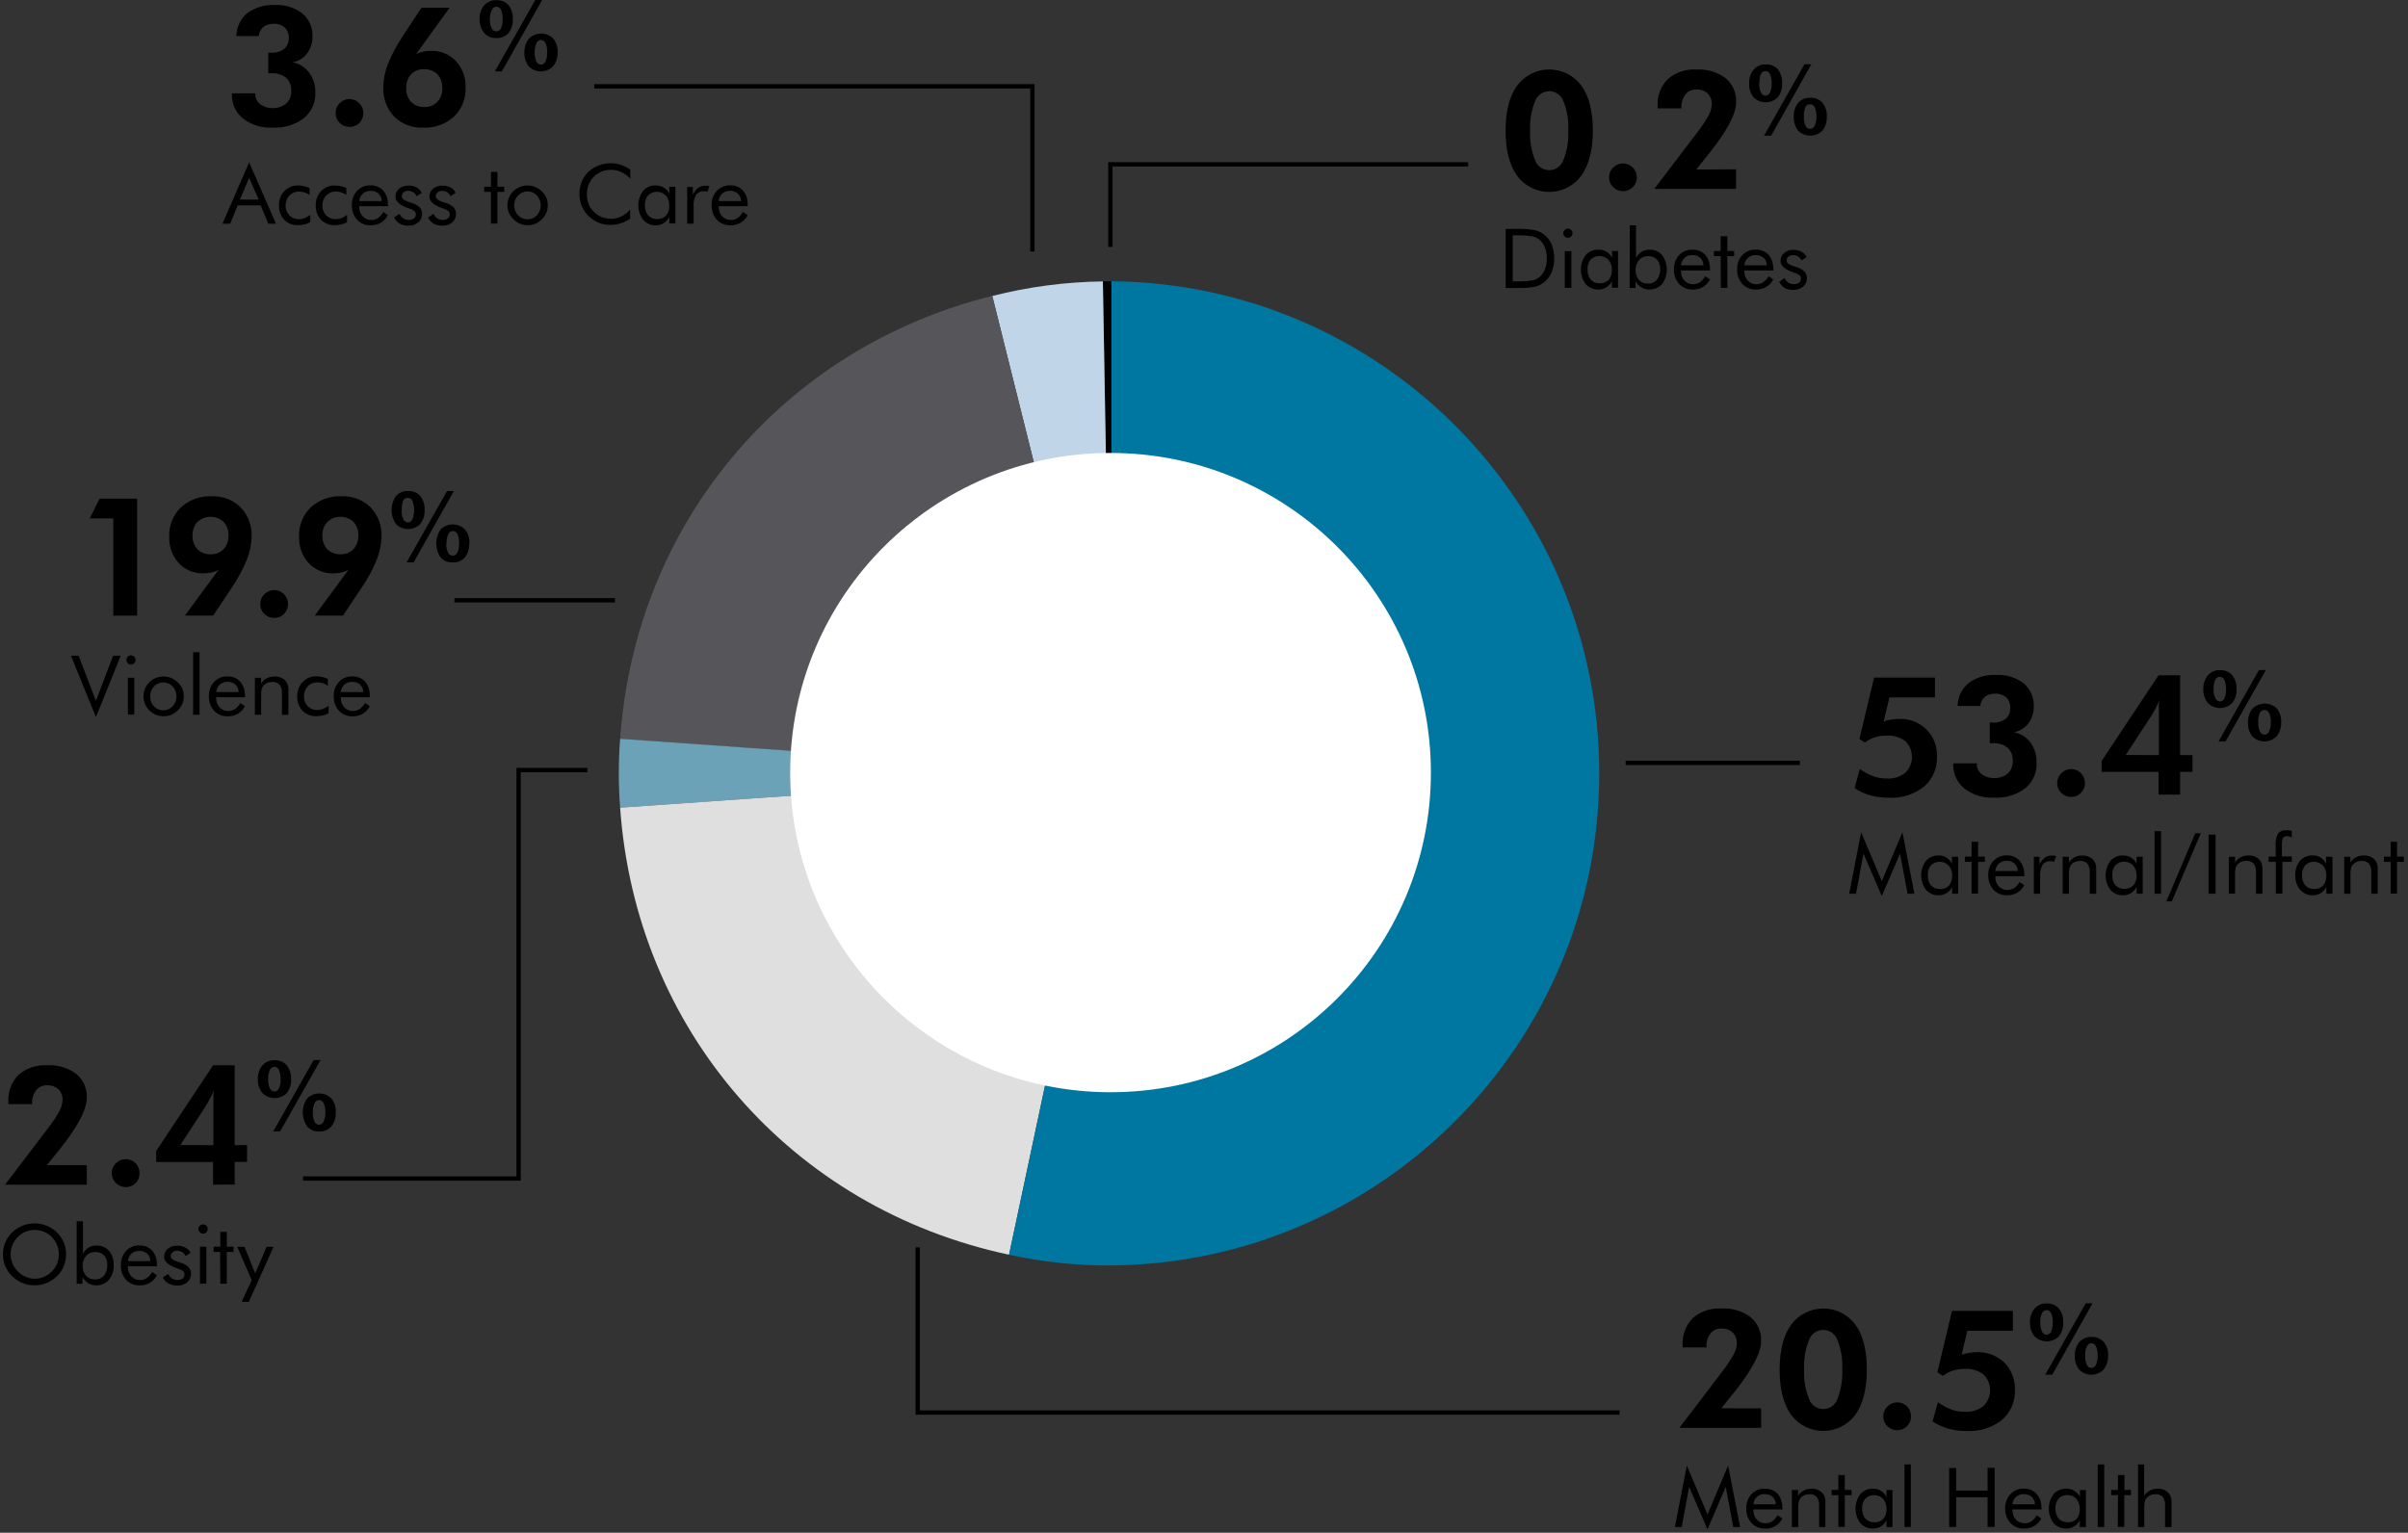
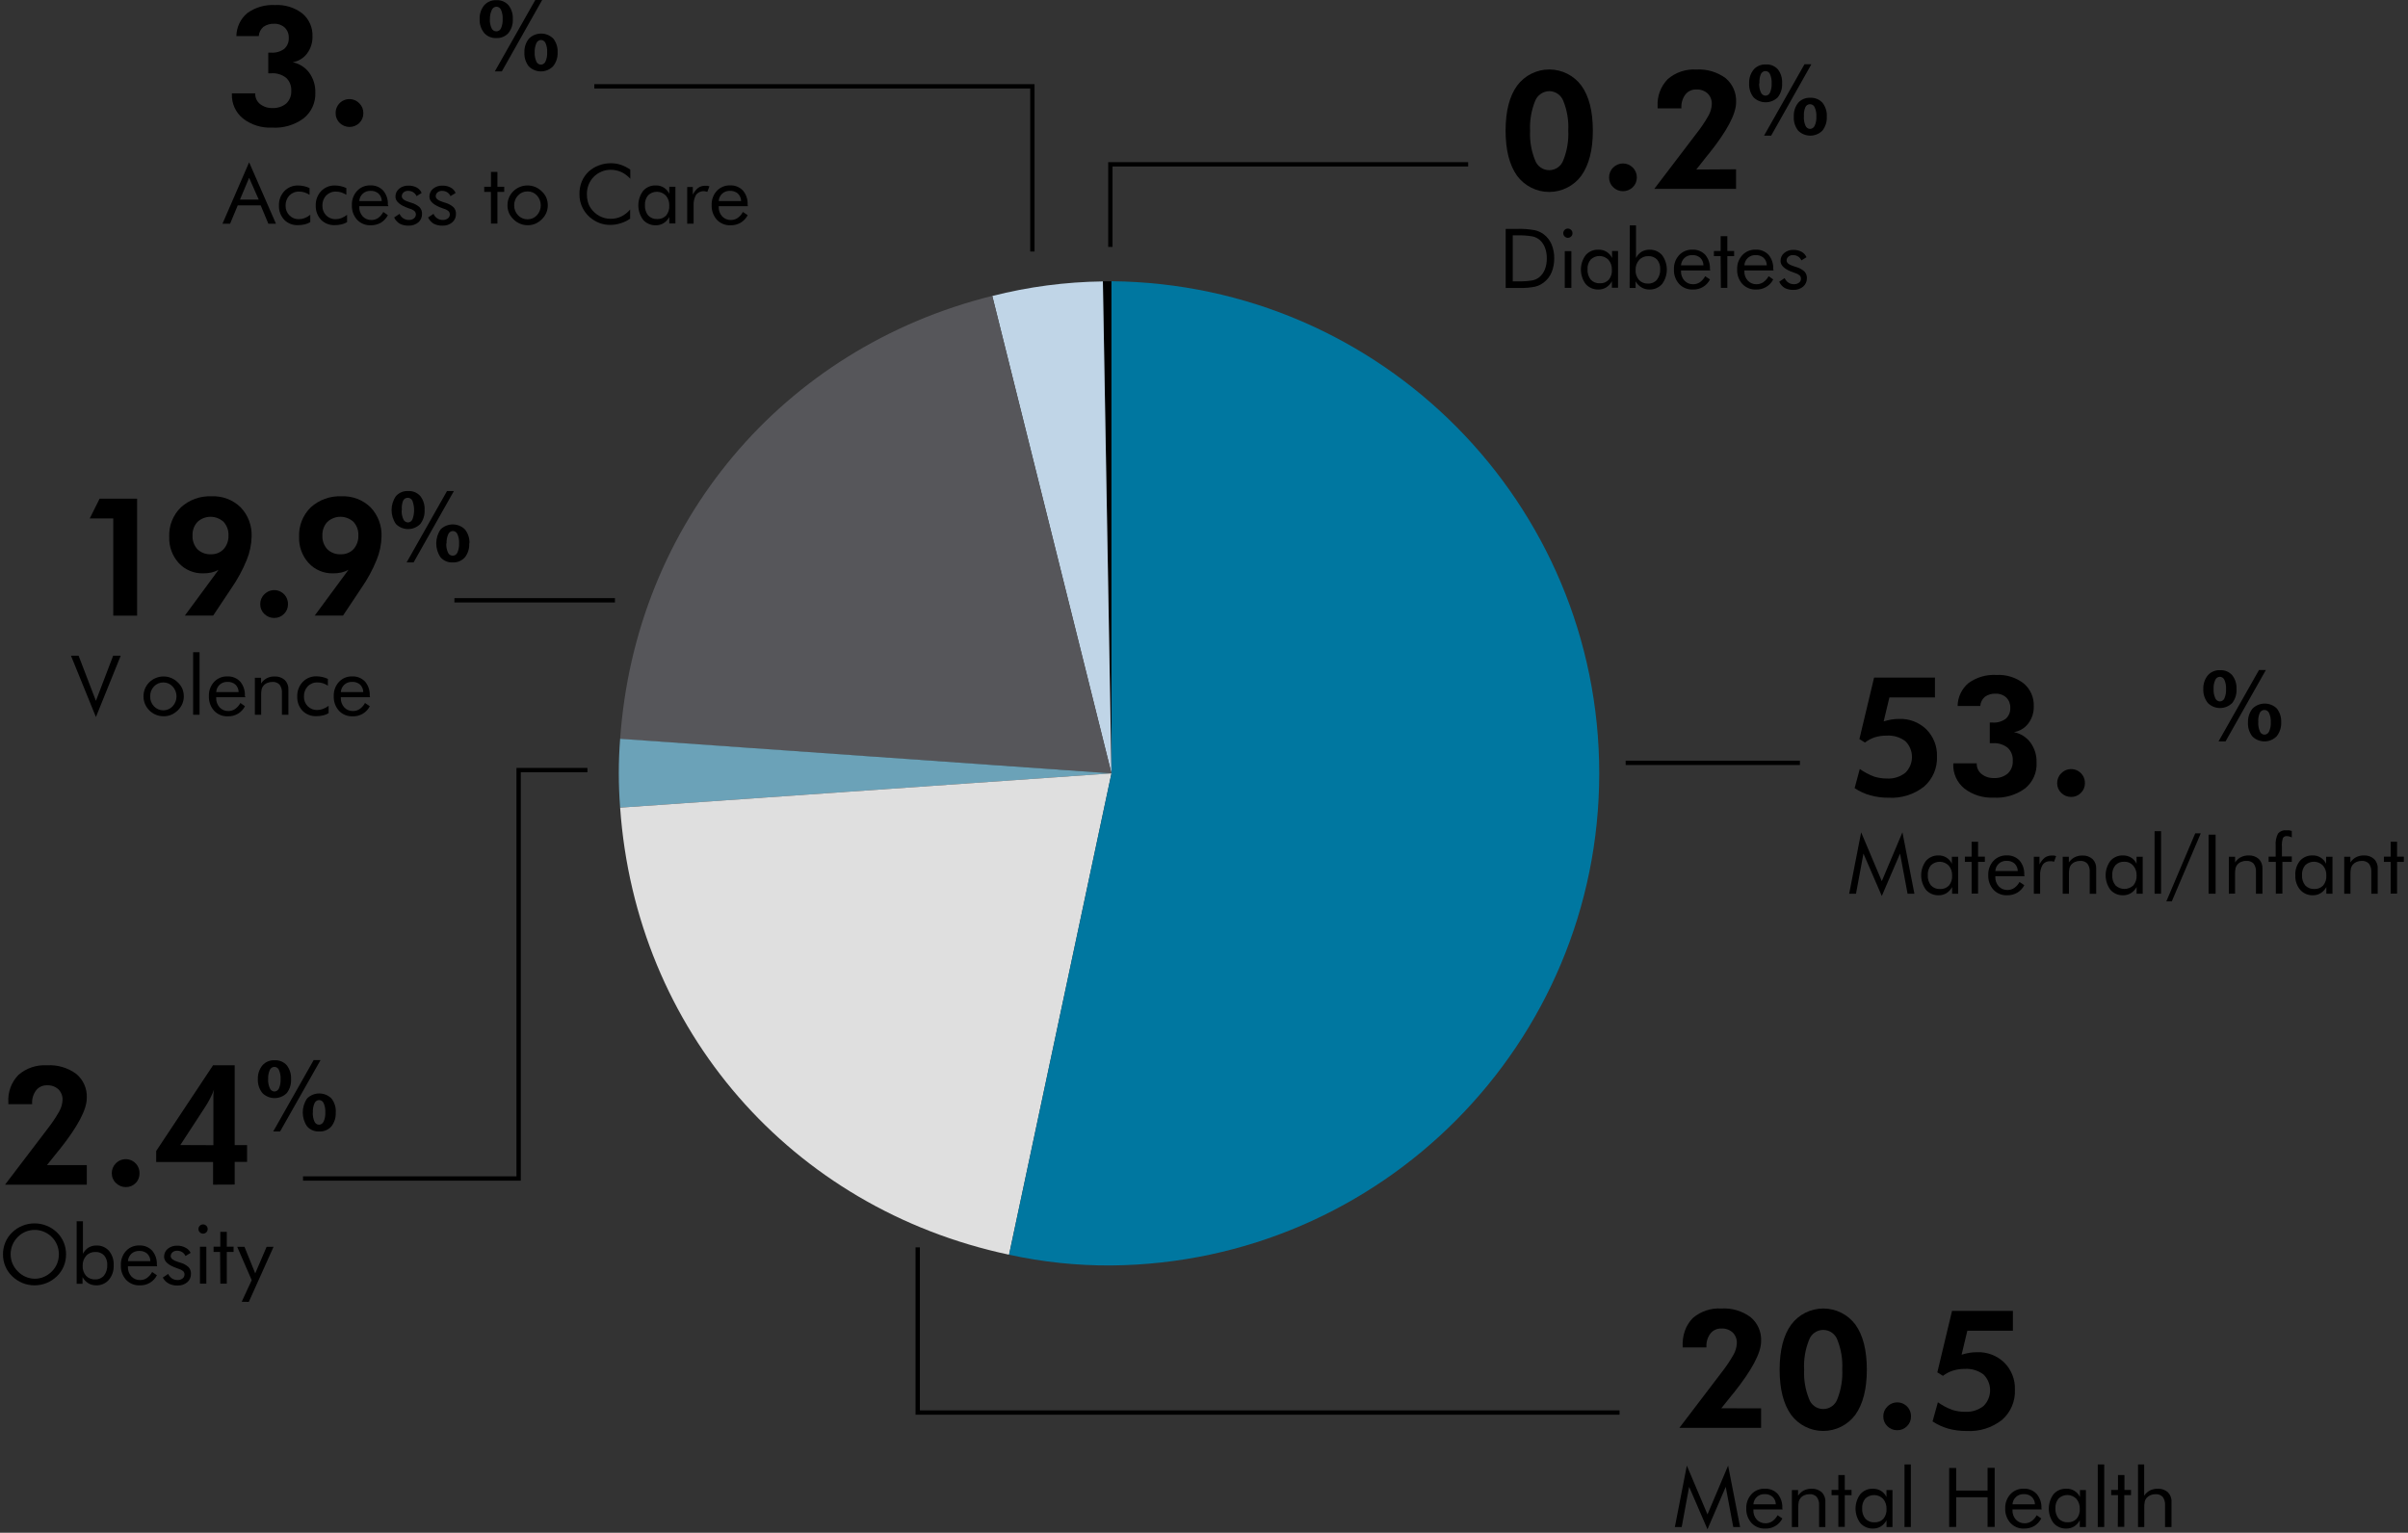
<svg xmlns="http://www.w3.org/2000/svg" width="556px" height="354px" viewBox="0 0 556 354" version="1.1">
  <rect x="0" y="0" width="556" height="354" fill="#333333" stroke="none" />
  <title>participants pie chart-with callouts</title>
  <desc>Created with Sketch.</desc>
  <g id="Page-1" stroke="none" stroke-width="1" fill="none" fill-rule="evenodd">
    <g id="Community-Impact" transform="translate(-910, -2014)">
      <g id="participants-pie-chart-with-callouts" transform="translate(910, 2014)">
        <g id="Layer_3" transform="translate(142.689, 64)" fill-rule="nonzero">
          <polygon id="Path" fill="#000000" points="113.946 114.617 111.962 0.975 113.946 0.975" />
          <path d="M113.946,114.617 L86.43,4.357 C94.778,2.234 103.348,1.106 111.962,0.997 L113.946,114.617 Z" id="Path" fill="#C0D5E7" />
          <path d="M113.946,114.617 L0.499,106.686 C3.988,56.858 37.985,16.401 86.419,4.336 L113.946,114.617 Z" id="Path" fill="#56565A" />
          <path d="M113.946,114.617 L0.499,122.536 C0.082,117.243 0.082,111.926 0.499,106.633 L113.946,114.617 Z" id="Path" fill="#6BA2B8" />
          <path d="M113.946,114.617 L90.301,225.788 C39.99,215.101 4.094,173.839 0.499,122.536 L113.946,114.617 Z" id="Path" fill="#DFDFDF" />
          <path d="M113.946,114.617 L113.946,0.954 C176.321,1.556 226.57,52.266 226.57,114.611 C226.57,176.957 176.321,227.666 113.946,228.268 C105.996,228.324 98.066,227.492 90.301,225.788 L113.946,114.617 Z" id="Path" fill="#0077A0" />
        </g>
        <g id="Layer_1" transform="translate(181.689, 104)">
-           <ellipse id="Oval" fill="#FFFFFF" fill-rule="nonzero" cx="74.732" cy="74.437" rx="73.969" ry="73.824" />
          <path d="M193.669,72.186 L233.905,72.186" id="Path" stroke="#000000" />
        </g>
        <g id="Layer_2" transform="translate(0.689, 0)">
          <polyline id="Path" stroke="#000000" points="255.692 57.032 255.692 37.954 338.306 37.954" />
          <path d="M367.094,30.175 C367.094,34.626 366.205,38.099 364.425,40.593 C362.685,42.945 359.935,44.332 357.011,44.332 C354.087,44.332 351.337,42.945 349.597,40.593 C347.825,38.113 346.942,34.63 346.949,30.143 C346.956,25.656 347.846,22.197 349.618,19.767 C351.363,17.424 354.112,16.043 357.032,16.043 C359.953,16.043 362.701,17.424 364.446,19.767 C366.212,22.219 367.094,25.688 367.094,30.175 Z M352.605,30.217 C352.493,32.52 352.88,34.819 353.738,36.958 C354.217,38.362 355.534,39.305 357.016,39.305 C358.498,39.305 359.816,38.362 360.295,36.958 C361.156,34.787 361.539,32.455 361.417,30.122 C361.539,27.813 361.156,25.505 360.295,23.36 C359.797,21.988 358.502,21.067 357.043,21.049 C355.565,21.075 354.253,22.004 353.738,23.392 C352.874,25.559 352.487,27.887 352.605,30.217 L352.605,30.217 Z" id="Shape" fill="#000000" fill-rule="nonzero" />
          <path d="M370.844,40.986 C370.829,40.125 371.17,39.296 371.786,38.696 C372.383,38.091 373.198,37.75 374.048,37.75 C374.898,37.75 375.712,38.091 376.309,38.696 C376.926,39.296 377.267,40.125 377.252,40.986 C377.268,41.832 376.93,42.647 376.32,43.233 C375.062,44.472 373.044,44.472 371.786,43.233 C371.174,42.647 370.833,41.833 370.844,40.986 L370.844,40.986 Z" id="Path" fill="#000000" fill-rule="nonzero" />
          <path d="M400.161,39.099 L400.161,43.614 L381.287,43.614 L390.968,30.896 C392.005,29.592 392.94,28.21 393.764,26.762 C394.238,25.948 394.511,25.032 394.558,24.091 C394.613,23.154 394.262,22.239 393.595,21.579 C392.875,20.938 391.93,20.61 390.968,20.668 C390.001,20.632 389.074,21.057 388.468,21.812 C387.81,22.701 387.481,23.792 387.536,24.897 L387.536,25.024 L382.05,25.024 L382.05,24.557 C381.912,22.231 382.757,19.954 384.38,18.283 C386.202,16.703 388.572,15.903 390.978,16.057 C393.401,15.911 395.798,16.616 397.757,18.05 C399.39,19.427 400.284,21.491 400.172,23.625 C400.172,26.31 398.075,30.27 393.881,35.506 L393.489,35.972 L390.978,39.152 L400.161,39.099 Z" id="Path" fill="#000000" fill-rule="nonzero" />
          <path d="M410.795,19.226 C410.867,20.392 410.513,21.545 409.8,22.469 C408.244,24.008 405.742,24.008 404.186,22.469 C403.468,21.547 403.11,20.394 403.18,19.226 C403.136,18.073 403.512,16.943 404.239,16.047 C404.952,15.255 405.983,14.827 407.046,14.881 C408.084,14.824 409.093,15.231 409.8,15.994 C410.512,16.915 410.865,18.064 410.795,19.226 L410.795,19.226 Z M405.5,19.226 C405.458,19.954 405.592,20.681 405.891,21.346 C406.066,21.783 406.48,22.078 406.951,22.099 C407.417,22.084 407.831,21.798 408.01,21.367 C408.292,20.698 408.418,19.973 408.38,19.247 C408.421,18.521 408.29,17.795 407.999,17.128 C407.822,16.697 407.405,16.414 406.94,16.407 C406.475,16.424 406.062,16.709 405.881,17.138 C405.614,17.8 405.505,18.515 405.563,19.226 L405.5,19.226 Z M408.264,31.33 L406.622,31.33 L415.964,14.838 L417.553,14.838 L408.264,31.33 Z M421.112,26.921 C421.178,28.088 420.821,29.24 420.105,30.164 C419.362,30.911 418.352,31.331 417.299,31.331 C416.245,31.331 415.235,30.911 414.492,30.164 C413.777,29.24 413.424,28.087 413.496,26.921 C413.436,25.774 413.794,24.645 414.502,23.741 C415.212,22.953 416.24,22.528 417.299,22.586 C418.362,22.525 419.396,22.945 420.116,23.731 C420.822,24.639 421.179,25.771 421.122,26.921 L421.112,26.921 Z M415.816,26.921 C415.777,27.648 415.908,28.373 416.197,29.041 C416.374,29.473 416.789,29.76 417.256,29.772 C417.721,29.755 418.134,29.47 418.315,29.041 C418.614,28.376 418.748,27.649 418.707,26.921 C418.748,26.194 418.618,25.468 418.326,24.801 C418.147,24.355 417.715,24.063 417.235,24.063 C416.755,24.063 416.323,24.355 416.144,24.801 C415.872,25.48 415.766,26.214 415.837,26.942 L415.816,26.921 Z" id="Shape" fill="#000000" fill-rule="nonzero" />
          <path d="M346.97,66.507 L346.97,52.867 L349.586,52.867 C350.956,52.818 352.327,52.918 353.675,53.164 C354.443,53.332 355.166,53.664 355.793,54.139 C356.575,54.742 357.188,55.538 357.573,56.449 C357.991,57.478 358.197,58.582 358.176,59.692 C358.189,60.781 357.987,61.861 357.583,62.872 C357.203,63.803 356.582,64.615 355.783,65.225 C355.183,65.695 354.489,66.031 353.749,66.211 C352.581,66.443 351.391,66.543 350.201,66.507 L347.023,66.507 L346.97,66.507 Z M348.601,64.981 L349.661,64.981 C350.827,65.019 351.994,64.945 353.145,64.759 C353.734,64.639 354.286,64.381 354.755,64.006 C355.323,63.521 355.76,62.902 356.026,62.204 C356.332,61.396 356.48,60.536 356.46,59.671 C356.481,58.814 356.334,57.96 356.026,57.159 C355.761,56.461 355.324,55.841 354.755,55.358 C354.277,54.975 353.714,54.713 353.113,54.594 C351.973,54.405 350.816,54.327 349.661,54.361 L348.601,54.361 L348.601,64.981 Z" id="Shape" fill="#000000" fill-rule="nonzero" />
          <path d="M360.263,53.853 C360.264,53.569 360.378,53.298 360.581,53.1 C360.776,52.895 361.05,52.783 361.333,52.793 C361.616,52.794 361.886,52.908 362.085,53.111 C362.292,53.309 362.404,53.587 362.392,53.874 C362.399,54.153 362.288,54.423 362.085,54.616 C361.886,54.816 361.615,54.929 361.333,54.929 C361.05,54.929 360.779,54.816 360.581,54.616 C360.376,54.415 360.261,54.139 360.263,53.853 L360.263,53.853 Z M360.612,66.486 L360.612,58.007 L362.137,58.007 L362.137,66.486 L360.612,66.486 Z" id="Shape" fill="#000000" fill-rule="nonzero" />
          <path d="M372.909,57.975 L372.909,66.454 L371.49,66.454 L371.49,64.96 C371.186,65.539 370.737,66.028 370.187,66.38 C369.649,66.709 369.028,66.878 368.397,66.868 C367.274,66.906 366.192,66.444 365.442,65.607 C363.968,63.621 363.968,60.904 365.442,58.919 C366.176,58.085 367.245,57.626 368.355,57.668 C369.706,57.599 370.963,58.358 371.532,59.586 L371.532,57.975 L372.909,57.975 Z M371.49,62.332 C371.53,61.487 371.25,60.658 370.706,60.01 C369.591,58.865 367.763,58.832 366.607,59.936 C366.075,60.567 365.809,61.381 365.866,62.204 C365.814,63.063 366.078,63.911 366.607,64.589 C367.155,65.168 367.93,65.475 368.725,65.426 C369.493,65.467 370.24,65.169 370.77,64.61 C371.291,63.97 371.548,63.155 371.49,62.332 L371.49,62.332 Z" id="Shape" fill="#000000" fill-rule="nonzero" />
          <path d="M375.621,52.061 L377.061,52.061 L377.061,59.586 C377.344,59.001 377.784,58.505 378.332,58.156 C378.879,57.829 379.506,57.66 380.143,57.668 C381.259,57.624 382.336,58.083 383.077,58.919 C384.544,60.906 384.544,63.619 383.077,65.607 C382.325,66.447 381.238,66.91 380.111,66.868 C379.477,66.873 378.853,66.7 378.311,66.37 C377.746,66.027 377.282,65.54 376.966,64.96 L376.966,66.507 L375.589,66.507 L375.621,52.061 Z M376.966,62.332 C376.915,63.176 377.192,64.007 377.739,64.653 C378.285,65.233 379.062,65.54 379.857,65.49 C380.64,65.529 381.396,65.2 381.901,64.6 C382.434,63.895 382.697,63.023 382.643,62.141 C382.686,61.345 382.429,60.562 381.923,59.947 C381.395,59.409 380.662,59.123 379.91,59.163 C379.111,59.127 378.336,59.444 377.792,60.032 C377.231,60.663 376.935,61.487 376.966,62.332 Z" id="Shape" fill="#000000" fill-rule="nonzero" />
          <path d="M394.198,62.459 L387.451,62.459 L387.451,62.597 C387.412,63.406 387.694,64.198 388.235,64.801 C388.758,65.366 389.5,65.675 390.269,65.649 C390.82,65.654 391.359,65.492 391.815,65.183 C392.322,64.819 392.739,64.344 393.033,63.794 L394.145,64.536 C393.399,66.021 391.854,66.933 390.195,66.868 C388.999,66.924 387.839,66.455 387.017,65.585 C386.19,64.659 385.76,63.445 385.82,62.204 C385.77,60.999 386.196,59.823 387.007,58.929 C387.796,58.084 388.912,57.62 390.068,57.657 C391.195,57.603 392.29,58.044 393.065,58.866 C393.824,59.794 394.202,60.976 394.124,62.173 L394.198,62.459 Z M392.631,61.272 C392.628,60.616 392.361,59.989 391.889,59.533 C391.372,59.1 390.709,58.88 390.036,58.919 C389.387,58.898 388.754,59.125 388.267,59.555 C387.787,60.003 387.496,60.616 387.451,61.272 L392.631,61.272 Z" id="Shape" fill="#000000" fill-rule="nonzero" />
          <polygon id="Path" fill="#000000" fill-rule="nonzero" points="396.603 59.152 395.046 59.152 395.046 57.975 396.603 57.975 396.603 54.541 398.149 54.541 398.149 57.975 399.717 57.975 399.717 59.152 398.149 59.152 398.149 66.476 396.656 66.476" />
          <path d="M408.825,62.459 L402.078,62.459 L402.078,62.597 C402.039,63.406 402.321,64.198 402.862,64.801 C403.385,65.366 404.127,65.675 404.896,65.649 C405.447,65.654 405.986,65.492 406.442,65.183 C406.957,64.822 407.381,64.347 407.681,63.794 L408.741,64.536 C407.994,66.021 406.45,66.933 404.79,66.868 C403.595,66.924 402.434,66.455 401.612,65.585 C400.785,64.659 400.355,63.445 400.416,62.204 C400.365,60.999 400.792,59.823 401.602,58.929 C402.391,58.084 403.507,57.62 404.663,57.657 C405.798,57.597 406.902,58.039 407.681,58.866 C408.44,59.794 408.818,60.976 408.741,62.173 L408.825,62.459 Z M407.258,61.272 C407.255,60.616 406.988,59.989 406.516,59.533 C405.999,59.1 405.336,58.88 404.663,58.919 C404.014,58.898 403.381,59.125 402.894,59.555 C402.414,60.003 402.123,60.616 402.078,61.272 L407.258,61.272 Z" id="Shape" fill="#000000" fill-rule="nonzero" />
          <path d="M410.128,65.066 L411.378,64.229 C411.568,64.659 411.876,65.027 412.268,65.289 C412.648,65.527 413.09,65.649 413.539,65.638 C413.957,65.654 414.367,65.527 414.704,65.278 C415,65.063 415.164,64.71 415.138,64.345 C415.147,64.067 415.039,63.798 414.841,63.603 C414.532,63.346 414.171,63.158 413.782,63.052 L413.539,62.967 C411.42,62.257 410.435,61.356 410.435,60.286 C410.414,59.572 410.723,58.888 411.272,58.431 C411.867,57.942 412.62,57.686 413.39,57.71 C414.054,57.692 414.71,57.845 415.297,58.156 C415.803,58.435 416.202,58.875 416.43,59.406 L415.244,60.138 C415.089,59.765 414.823,59.45 414.481,59.237 C414.128,59.021 413.72,58.91 413.306,58.919 C412.919,58.896 412.539,59.025 412.246,59.279 C411.976,59.503 411.824,59.839 411.833,60.191 C411.833,60.71 412.405,61.155 413.528,61.505 L414.036,61.664 C414.754,61.858 415.415,62.221 415.964,62.724 C416.34,63.137 416.538,63.681 416.515,64.239 C416.54,64.991 416.22,65.714 415.646,66.2 C415.016,66.72 414.217,66.988 413.401,66.953 C412.7,66.974 412.005,66.821 411.378,66.507 C410.826,66.164 410.39,65.661 410.128,65.066 L410.128,65.066 Z" id="Path" fill="#000000" fill-rule="nonzero" />
          <path d="M52.863,21.558 L58.243,21.558 L58.243,21.632 C58.217,22.561 58.629,23.448 59.355,24.027 C60.179,24.669 61.204,24.996 62.247,24.95 C63.401,25.007 64.535,24.628 65.424,23.89 C66.203,23.135 66.617,22.08 66.558,20.996 C66.636,19.869 66.209,18.766 65.393,17.986 C64.425,17.224 63.211,16.846 61.982,16.926 L61.622,16.926 L61.251,16.926 L61.251,12.157 L61.59,12.157 L61.908,12.157 C62.984,12.235 64.053,11.931 64.927,11.298 C65.653,10.651 66.044,9.706 65.986,8.733 C66.024,7.854 65.69,6.999 65.064,6.38 C64.408,5.77 63.534,5.449 62.639,5.49 C61.741,5.441 60.854,5.694 60.118,6.211 C59.496,6.747 59.114,7.511 59.059,8.331 L53.89,8.331 C53.921,6.284 54.836,4.351 56.4,3.031 C58.269,1.687 60.543,1.028 62.84,1.166 C65.103,1.04 67.336,1.732 69.131,3.116 C70.688,4.424 71.55,6.383 71.462,8.415 C71.502,9.838 71.057,11.232 70.201,12.369 C69.397,13.441 68.209,14.159 66.886,14.372 C68.408,14.681 69.764,15.537 70.699,16.778 C71.665,18.105 72.164,19.715 72.118,21.357 C72.23,23.681 71.212,25.916 69.386,27.356 C67.289,28.888 64.722,29.638 62.13,29.475 C59.704,29.594 57.316,28.842 55.394,27.356 C53.723,25.988 52.783,23.919 52.852,21.759 L52.863,21.558 Z" id="Path" fill="#000000" fill-rule="nonzero" />
          <path d="M76.81,26.147 C76.776,24.835 77.55,23.637 78.76,23.13 C79.969,22.624 81.366,22.913 82.276,23.858 C82.889,24.459 83.227,25.288 83.208,26.147 C83.223,26.991 82.89,27.804 82.286,28.394 C81.029,29.633 79.01,29.633 77.753,28.394 C77.136,27.812 76.794,26.996 76.81,26.147 Z" id="Path" fill="#000000" fill-rule="nonzero" />
-           <path d="M95.367,12.517 C95.861,12.255 96.388,12.059 96.934,11.934 C97.579,11.805 98.236,11.745 98.894,11.754 C101.044,11.688 103.119,12.548 104.592,14.118 C106.104,15.766 106.903,17.945 106.816,20.18 C106.923,22.723 105.94,25.19 104.115,26.963 C102.153,28.706 99.586,29.608 96.966,29.475 C94.482,29.587 92.064,28.658 90.293,26.91 C88.592,25.064 87.7,22.614 87.815,20.106 C87.846,18.29 88.205,16.495 88.874,14.807 C89.791,12.55 90.937,10.394 92.295,8.373 L96.617,1.781 L103.13,1.781 L95.367,12.517 Z M93.111,20.371 C93.046,21.54 93.455,22.686 94.244,23.551 C95.061,24.35 96.174,24.772 97.316,24.716 C98.436,24.758 99.521,24.323 100.302,23.519 C101.092,22.654 101.5,21.508 101.436,20.339 C101.495,19.171 101.087,18.027 100.302,17.159 C99.457,16.337 98.302,15.913 97.125,15.994 C96.007,15.947 94.925,16.397 94.17,17.223 C93.425,18.097 93.046,19.224 93.111,20.371 Z" id="Shape" fill="#000000" fill-rule="nonzero" />
          <path d="M117.715,4.388 C117.789,5.556 117.431,6.71 116.709,7.631 C116.004,8.419 114.979,8.844 113.923,8.786 C112.862,8.843 111.831,8.419 111.117,7.631 C110.379,6.716 110.003,5.562 110.057,4.388 C110.013,3.235 110.39,2.105 111.117,1.208 C111.828,0.416 112.86,-0.013 113.923,0.042 C114.983,-0.022 116.014,0.404 116.719,1.198 C117.426,2.106 117.78,3.239 117.715,4.388 Z M112.419,4.388 C112.378,5.116 112.512,5.843 112.811,6.508 C112.995,6.952 113.427,7.241 113.907,7.241 C114.387,7.241 114.82,6.952 115.004,6.508 C115.286,5.838 115.412,5.113 115.374,4.388 C115.415,3.661 115.284,2.935 114.993,2.268 C114.815,1.838 114.399,1.554 113.934,1.547 C113.469,1.564 113.056,1.85 112.875,2.279 C112.561,2.936 112.408,3.659 112.43,4.388 L112.419,4.388 Z M115.184,16.492 L113.563,16.492 L122.905,0 L124.494,0 L115.184,16.492 Z M128.063,12.083 C128.12,13.257 127.743,14.412 127.004,15.326 C126.262,16.072 125.254,16.492 124.202,16.492 C123.151,16.492 122.142,16.072 121.401,15.326 C120.683,14.403 120.325,13.25 120.395,12.083 C120.351,10.929 120.727,9.799 121.454,8.903 C123.008,7.372 125.503,7.372 127.057,8.903 C127.765,9.807 128.122,10.936 128.063,12.083 L128.063,12.083 Z M122.767,12.083 C122.729,12.809 122.859,13.535 123.149,14.202 C123.325,14.635 123.741,14.922 124.208,14.934 C124.673,14.917 125.086,14.632 125.267,14.202 C125.556,13.535 125.687,12.809 125.648,12.083 C125.692,11.357 125.565,10.631 125.277,9.963 C125.099,9.532 124.684,9.246 124.218,9.232 C123.752,9.255 123.341,9.544 123.159,9.973 C122.865,10.644 122.731,11.373 122.767,12.104 L122.767,12.083 Z" id="Shape" fill="#000000" fill-rule="nonzero" />
          <path d="M56.835,37.488 L63.031,51.669 L61.272,51.669 L59.504,47.43 L54.208,47.43 L52.439,51.669 L50.681,51.669 L56.835,37.488 Z M56.835,41.07 L54.716,46.094 L59.048,46.094 L56.835,41.07 Z" id="Shape" fill="#000000" fill-rule="nonzero" />
          <path d="M70.953,49.613 L70.953,51.309 C70.552,51.548 70.116,51.723 69.661,51.828 C69.15,51.946 68.628,52.002 68.104,51.998 C66.915,52.053 65.759,51.598 64.927,50.747 C64.111,49.864 63.677,48.695 63.719,47.493 C63.67,46.256 64.116,45.051 64.958,44.144 C65.786,43.28 66.94,42.807 68.136,42.84 C68.599,42.84 69.061,42.893 69.513,42.999 C69.953,43.091 70.38,43.237 70.784,43.434 L70.784,44.992 C70.424,44.76 70.036,44.574 69.629,44.441 C69.239,44.314 68.832,44.249 68.422,44.25 C67.563,44.212 66.728,44.539 66.123,45.151 C65.53,45.8 65.218,46.657 65.255,47.536 C65.235,48.36 65.553,49.156 66.134,49.74 C66.705,50.328 67.497,50.648 68.316,50.62 C68.757,50.621 69.195,50.542 69.608,50.387 C70.094,50.2 70.547,49.939 70.953,49.613 L70.953,49.613 Z" id="Path" fill="#000000" fill-rule="nonzero" />
          <path d="M79.448,49.613 L79.448,51.309 C79.046,51.548 78.61,51.723 78.155,51.828 C77.645,51.946 77.122,52.002 76.598,51.998 C75.411,52.045 74.258,51.591 73.421,50.747 C72.609,49.862 72.176,48.694 72.214,47.493 C72.165,46.256 72.611,45.051 73.453,44.144 C74.281,43.28 75.435,42.807 76.63,42.84 C77.094,42.84 77.556,42.893 78.007,42.999 C78.447,43.091 78.874,43.237 79.278,43.434 L79.278,44.992 C78.918,44.76 78.53,44.574 78.124,44.441 C77.734,44.314 77.326,44.249 76.916,44.25 C76.057,44.212 75.222,44.539 74.618,45.151 C74.025,45.8 73.713,46.657 73.749,47.536 C73.73,48.358 74.043,49.152 74.618,49.74 C75.193,50.328 75.989,50.647 76.81,50.62 C77.252,50.621 77.689,50.542 78.102,50.387 C78.588,50.2 79.042,49.939 79.448,49.613 L79.448,49.613 Z" id="Path" fill="#000000" fill-rule="nonzero" />
          <path d="M89.012,47.62 L82.265,47.62 L82.265,47.758 C82.23,48.567 82.511,49.358 83.049,49.963 C83.574,50.53 84.321,50.84 85.093,50.811 C85.64,50.815 86.176,50.652 86.629,50.344 C87.124,49.977 87.529,49.502 87.815,48.956 L88.874,49.698 C88.498,50.417 87.934,51.021 87.243,51.447 C86.538,51.841 85.742,52.042 84.934,52.03 C83.739,52.084 82.579,51.616 81.757,50.747 C80.934,49.818 80.505,48.606 80.56,47.366 C80.514,46.159 80.944,44.983 81.757,44.091 C82.545,43.245 83.662,42.781 84.818,42.819 C85.942,42.764 87.034,43.205 87.804,44.027 C88.568,44.953 88.947,46.137 88.864,47.334 L89.012,47.62 Z M87.455,46.433 C87.449,45.776 87.177,45.149 86.703,44.695 C86.19,44.261 85.53,44.041 84.86,44.08 C83.499,44.026 82.345,45.072 82.265,46.433 L87.455,46.433 Z" id="Shape" fill="#000000" fill-rule="nonzero" />
          <path d="M90.315,50.228 L91.564,49.39 C91.754,49.821 92.063,50.189 92.454,50.45 C92.838,50.691 93.283,50.812 93.736,50.8 C94.15,50.816 94.558,50.689 94.89,50.44 C95.181,50.22 95.347,49.872 95.335,49.507 C95.334,49.229 95.224,48.963 95.028,48.765 C94.72,48.505 94.358,48.317 93.969,48.214 L93.725,48.129 C91.66,47.419 90.622,46.518 90.622,45.448 C90.601,44.733 90.909,44.049 91.458,43.593 C92.073,43.094 92.85,42.838 93.64,42.872 C94.3,42.855 94.953,43.008 95.536,43.317 C96.047,43.59 96.448,44.032 96.67,44.568 L95.494,45.299 C95.333,44.928 95.063,44.614 94.721,44.398 C94.367,44.182 93.959,44.072 93.545,44.08 C93.159,44.06 92.779,44.189 92.486,44.441 C92.222,44.669 92.075,45.003 92.083,45.352 C92.083,45.872 92.645,46.317 93.778,46.667 L94.276,46.826 C94.997,47.02 95.661,47.383 96.214,47.885 C96.586,48.3 96.78,48.844 96.754,49.401 C96.779,50.151 96.464,50.872 95.896,51.362 C95.263,51.883 94.459,52.151 93.64,52.114 C92.94,52.136 92.245,51.983 91.617,51.669 C91.051,51.328 90.597,50.826 90.315,50.228 L90.315,50.228 Z" id="Path" fill="#000000" fill-rule="nonzero" />
          <path d="M98.152,50.228 L99.402,49.39 C99.592,49.821 99.901,50.189 100.292,50.45 C100.675,50.691 101.121,50.812 101.573,50.8 C101.988,50.816 102.396,50.689 102.728,50.44 C103.019,50.22 103.185,49.872 103.173,49.507 C103.172,49.229 103.061,48.963 102.866,48.765 C102.558,48.505 102.196,48.317 101.806,48.214 L101.563,48.129 C99.498,47.419 98.46,46.518 98.46,45.448 C98.438,44.733 98.747,44.049 99.296,43.593 C99.911,43.094 100.687,42.838 101.478,42.872 C102.138,42.855 102.791,43.008 103.374,43.317 C103.885,43.59 104.286,44.032 104.507,44.568 L103.332,45.299 C103.17,44.928 102.901,44.614 102.558,44.398 C102.205,44.182 101.797,44.072 101.383,44.08 C100.997,44.06 100.617,44.189 100.324,44.441 C100.06,44.669 99.912,45.003 99.921,45.352 C99.921,45.872 100.483,46.317 101.616,46.667 L102.114,46.826 C102.835,47.02 103.499,47.383 104.052,47.885 C104.424,48.3 104.618,48.844 104.592,49.401 C104.617,50.151 104.302,50.872 103.734,51.362 C103.101,51.883 102.297,52.151 101.478,52.114 C100.777,52.136 100.082,51.983 99.455,51.669 C98.888,51.328 98.435,50.826 98.152,50.228 Z" id="Path" fill="#000000" fill-rule="nonzero" />
          <polygon id="Path" fill="#000000" fill-rule="nonzero" points="112.663 44.314 111.117 44.314 111.117 43.137 112.673 43.137 112.673 39.703 114.167 39.703 114.167 43.137 115.734 43.137 115.734 44.314 114.167 44.314 114.167 51.637 112.673 51.637" />
          <path d="M116.486,47.43 C116.48,46.819 116.595,46.214 116.825,45.649 C117.3,44.524 118.203,43.635 119.336,43.18 C120.473,42.714 121.747,42.714 122.884,43.18 C123.448,43.417 123.961,43.758 124.398,44.186 C124.848,44.6 125.208,45.102 125.458,45.66 C125.683,46.223 125.798,46.823 125.796,47.43 C125.8,48.629 125.314,49.777 124.451,50.609 C124.013,51.054 123.496,51.414 122.926,51.669 C122.369,51.902 121.771,52.021 121.168,52.019 C119.936,52.024 118.754,51.535 117.885,50.662 C117.439,50.241 117.079,49.737 116.825,49.178 C116.596,48.624 116.481,48.029 116.486,47.43 Z M118.033,47.43 C118.014,48.283 118.338,49.108 118.933,49.719 C119.498,50.322 120.289,50.661 121.115,50.652 C121.938,50.662 122.727,50.323 123.286,49.719 C124.471,48.423 124.471,46.436 123.286,45.14 C122.73,44.532 121.939,44.192 121.115,44.208 C120.285,44.194 119.489,44.533 118.923,45.14 C118.331,45.753 118.011,46.578 118.033,47.43 L118.033,47.43 Z" id="Shape" fill="#000000" fill-rule="nonzero" />
          <path d="M144.851,41.293 C144.258,40.63 143.537,40.093 142.732,39.714 C141.961,39.377 141.127,39.207 140.286,39.216 C139.557,39.211 138.836,39.359 138.167,39.65 C136.812,40.217 135.745,41.312 135.212,42.681 C134.943,43.388 134.81,44.14 134.821,44.897 C134.813,45.488 134.892,46.077 135.054,46.645 C135.2,47.171 135.433,47.669 135.742,48.119 C136.264,48.868 136.958,49.483 137.765,49.91 C138.561,50.331 139.449,50.546 140.349,50.535 C141.185,50.542 142.011,50.357 142.764,49.995 C143.552,49.608 144.249,49.059 144.808,48.384 L144.808,50.503 C144.144,50.974 143.407,51.332 142.627,51.563 C141.843,51.818 141.025,51.947 140.201,51.945 C139.483,51.947 138.769,51.84 138.083,51.627 C137.4,51.41 136.754,51.092 136.166,50.683 C134.218,49.376 133.066,47.169 133.105,44.822 C133.09,43.844 133.266,42.872 133.624,41.961 C133.991,41.076 134.54,40.278 135.234,39.618 C135.922,38.997 136.724,38.514 137.596,38.198 C138.478,37.861 139.415,37.692 140.36,37.7 C141.137,37.697 141.909,37.819 142.648,38.06 C143.428,38.324 144.167,38.699 144.84,39.173 L144.851,41.293 Z" id="Path" fill="#000000" fill-rule="nonzero" />
          <path d="M155.262,43.137 L155.262,51.616 L153.843,51.616 L153.843,50.122 C153.539,50.7 153.09,51.19 152.54,51.542 C152.005,51.87 151.388,52.039 150.761,52.03 C149.637,52.073 148.553,51.61 147.806,50.768 C146.332,48.783 146.332,46.066 147.806,44.08 C148.539,43.246 149.609,42.786 150.719,42.83 C152.051,42.78 153.284,43.536 153.843,44.748 L153.843,43.137 L155.262,43.137 Z M153.843,47.493 C153.887,46.648 153.607,45.817 153.059,45.172 C151.945,44.026 150.116,43.993 148.96,45.098 C148.44,45.735 148.179,46.545 148.229,47.366 C148.175,48.223 148.435,49.071 148.96,49.751 C149.509,50.329 150.284,50.635 151.079,50.588 C151.846,50.627 152.593,50.329 153.123,49.772 C153.64,49.13 153.897,48.316 153.843,47.493 L153.843,47.493 Z" id="Shape" fill="#000000" fill-rule="nonzero" />
          <path d="M157.984,51.669 L157.984,43.19 L159.277,43.19 L159.277,44.96 C159.57,44.347 159.997,43.807 160.526,43.381 C160.997,43.052 161.562,42.885 162.136,42.904 C162.302,42.893 162.468,42.893 162.634,42.904 C162.799,42.936 162.962,42.979 163.121,43.031 L162.634,44.314 L162.157,44.186 C161.359,44.041 160.545,44.346 160.039,44.981 C159.605,45.744 159.406,46.618 159.467,47.493 L159.467,51.648 L157.984,51.669 Z" id="Path" fill="#000000" fill-rule="nonzero" />
          <path d="M172.008,47.62 L165.261,47.62 L165.261,47.758 C165.226,48.567 165.507,49.358 166.045,49.963 C166.567,50.528 167.309,50.837 168.078,50.811 C168.629,50.816 169.168,50.653 169.625,50.344 C170.134,49.984 170.552,49.508 170.843,48.956 L171.955,49.698 C171.578,50.42 171.01,51.025 170.313,51.447 C169.609,51.843 168.812,52.045 168.004,52.03 C166.809,52.085 165.649,51.617 164.827,50.747 C164.004,49.818 163.575,48.606 163.63,47.366 C163.58,46.161 164.006,44.984 164.816,44.091 C165.609,43.244 166.728,42.78 167.887,42.819 C169.012,42.765 170.103,43.207 170.874,44.027 C171.638,44.953 172.017,46.137 171.933,47.334 L172.008,47.62 Z M170.429,46.433 C170.418,45.777 170.148,45.152 169.677,44.695 C169.16,44.261 168.497,44.042 167.824,44.08 C166.471,44.032 165.329,45.08 165.261,46.433 L170.429,46.433 Z" id="Shape" fill="#000000" fill-rule="nonzero" />
          <polygon id="Path" fill="#000000" fill-rule="nonzero" points="25.462 142.183 25.462 119.745 20.029 119.745 22.317 115.167 30.97 115.167 30.97 142.183" />
          <path d="M49.77,131.616 C49.262,131.887 48.721,132.09 48.16,132.22 C47.541,132.358 46.909,132.426 46.275,132.421 C44.124,132.493 42.049,131.627 40.587,130.047 C39.086,128.39 38.296,126.209 38.384,123.974 C38.275,121.435 39.249,118.969 41.064,117.191 C42.998,115.425 45.555,114.502 48.171,114.626 C50.666,114.508 53.098,115.433 54.886,117.18 C56.613,118.995 57.524,121.438 57.406,123.942 C57.364,125.803 56.976,127.64 56.263,129.358 C55.352,131.596 54.201,133.728 52.831,135.718 L48.531,142.172 L41.996,142.172 L49.77,131.616 Z M52.068,123.72 C52.133,122.552 51.729,121.407 50.946,120.54 C49.241,118.965 46.613,118.965 44.908,120.54 C44.128,121.39 43.717,122.514 43.765,123.667 C43.703,124.834 44.107,125.977 44.887,126.846 C45.739,127.66 46.89,128.082 48.065,128.012 C49.166,128.048 50.229,127.603 50.977,126.793 C51.715,125.943 52.104,124.845 52.068,123.72 L52.068,123.72 Z" id="Shape" fill="#000000" fill-rule="nonzero" />
          <path d="M59.398,139.554 C59.382,138.694 59.724,137.865 60.34,137.265 C61.25,136.32 62.647,136.031 63.856,136.537 C65.066,137.044 65.84,138.243 65.806,139.554 C65.822,140.401 65.484,141.215 64.874,141.801 C64.277,142.407 63.457,142.741 62.607,142.723 C61.757,142.728 60.941,142.392 60.34,141.791 C59.731,141.208 59.39,140.398 59.398,139.554 L59.398,139.554 Z" id="Path" fill="#000000" fill-rule="nonzero" />
          <path d="M79.765,131.616 C79.257,131.887 78.716,132.09 78.155,132.22 C77.537,132.358 76.904,132.425 76.27,132.421 C74.12,132.493 72.044,131.627 70.582,130.047 C69.079,128.391 68.284,126.21 68.369,123.974 C68.265,121.436 69.238,118.972 71.048,117.191 C72.988,115.426 75.548,114.504 78.166,114.626 C80.662,114.508 83.094,115.433 84.881,117.18 C86.605,118.998 87.515,121.439 87.402,123.942 C87.359,125.803 86.971,127.64 86.258,129.358 C85.347,131.598 84.193,133.731 82.816,135.718 L78.516,142.172 L71.981,142.172 L79.765,131.616 Z M82.053,123.72 C82.122,122.554 81.722,121.409 80.941,120.54 C79.233,118.963 76.601,118.963 74.893,120.54 C74.113,121.39 73.702,122.514 73.749,123.667 C73.691,124.835 74.098,125.979 74.883,126.846 C75.729,127.668 76.884,128.092 78.06,128.012 C79.161,128.045 80.223,127.601 80.973,126.793 C81.707,125.942 82.093,124.844 82.053,123.72 L82.053,123.72 Z" id="Shape" fill="#000000" fill-rule="nonzero" />
          <path d="M97.347,117.795 C97.415,118.962 97.058,120.115 96.341,121.038 C94.792,122.581 92.288,122.581 90.738,121.038 C89.384,119.096 89.384,116.515 90.738,114.573 C91.451,113.782 92.482,113.353 93.545,113.407 C94.608,113.345 95.641,113.77 96.352,114.562 C97.068,115.482 97.422,116.632 97.347,117.795 Z M92.052,117.795 C92.013,118.522 92.143,119.247 92.433,119.915 C92.61,120.351 93.023,120.644 93.492,120.667 C93.959,120.656 94.375,120.369 94.551,119.936 C95.048,118.567 95.048,117.066 94.551,115.697 C94.368,115.253 93.935,114.963 93.455,114.963 C92.975,114.963 92.542,115.253 92.359,115.697 C92.112,116.367 92.025,117.085 92.105,117.795 L92.052,117.795 Z M94.805,129.899 L93.196,129.899 L102.527,113.407 L104.115,113.407 L94.805,129.899 Z M107.653,125.49 C107.725,126.658 107.367,127.811 106.647,128.733 C105.934,129.524 104.903,129.953 103.84,129.899 C102.779,129.956 101.751,129.527 101.044,128.733 C99.702,126.787 99.702,124.214 101.044,122.268 C102.602,120.735 105.1,120.735 106.657,122.268 C107.39,123.177 107.763,124.323 107.706,125.49 L107.653,125.49 Z M102.357,125.49 C102.318,126.216 102.449,126.942 102.739,127.61 C102.922,128.054 103.355,128.343 103.835,128.343 C104.315,128.343 104.748,128.054 104.931,127.61 C105.22,126.942 105.351,126.216 105.312,125.49 C105.353,124.763 105.223,124.037 104.931,123.37 C104.752,122.939 104.338,122.653 103.872,122.639 C103.405,122.66 102.993,122.949 102.813,123.381 C102.518,124.051 102.384,124.78 102.421,125.511 L102.357,125.49 Z" id="Shape" fill="#000000" fill-rule="nonzero" />
          <polygon id="Path" fill="#000000" fill-rule="nonzero" points="21.459 165.606 15.697 151.436 17.455 151.436 21.459 161.865 25.441 151.436 27.189 151.436" />
-           <path d="M28.502,152.421 C28.5,152.14 28.611,151.869 28.809,151.669 C29.009,151.47 29.28,151.36 29.561,151.361 C29.844,151.363 30.115,151.477 30.313,151.679 C30.509,151.877 30.619,152.143 30.62,152.421 C30.628,152.701 30.516,152.971 30.313,153.163 C30.115,153.366 29.844,153.48 29.561,153.481 C29.276,153.486 29.001,153.375 28.799,153.174 C28.604,152.972 28.498,152.702 28.502,152.421 Z M28.841,165.055 L28.841,156.523 L30.313,156.523 L30.313,165.055 L28.841,165.055 Z" id="Shape" fill="#000000" fill-rule="nonzero" />
          <path d="M32.442,160.837 C32.441,160.227 32.556,159.623 32.781,159.056 C33.017,158.501 33.359,157.997 33.787,157.572 C34.217,157.146 34.729,156.811 35.291,156.587 C35.859,156.352 36.467,156.233 37.081,156.237 C37.685,156.234 38.283,156.353 38.839,156.587 C39.405,156.821 39.919,157.163 40.354,157.594 C40.803,158.008 41.164,158.509 41.413,159.067 C41.638,159.63 41.753,160.231 41.752,160.837 C41.756,162.036 41.27,163.184 40.407,164.016 C39.969,164.461 39.451,164.821 38.882,165.076 C38.328,165.308 37.734,165.427 37.134,165.426 C35.886,165.448 34.682,164.963 33.798,164.08 C33.374,163.651 33.033,163.148 32.792,162.596 C32.562,162.038 32.443,161.44 32.442,160.837 L32.442,160.837 Z M33.988,160.837 C33.961,161.685 34.274,162.51 34.857,163.126 C35.425,163.73 36.22,164.068 37.049,164.059 C37.854,164.055 38.621,163.718 39.168,163.126 C40.368,161.836 40.368,159.837 39.168,158.547 C38.625,157.952 37.855,157.613 37.049,157.615 C36.219,157.597 35.421,157.937 34.857,158.547 C34.274,159.164 33.961,159.988 33.988,160.837 L33.988,160.837 Z" id="Shape" fill="#000000" fill-rule="nonzero" />
          <polygon id="Path" fill="#000000" fill-rule="nonzero" points="43.902 165.076 43.902 150.63 45.385 150.63 45.385 165.076" />
          <path d="M55.977,161.028 L49.23,161.028 L49.23,161.165 C49.19,161.975 49.472,162.767 50.014,163.37 C50.536,163.935 51.278,164.244 52.047,164.218 C52.598,164.223 53.137,164.061 53.594,163.751 C54.101,163.388 54.517,162.913 54.812,162.363 L55.871,163.105 C55.124,164.59 53.58,165.502 51.92,165.437 C50.725,165.492 49.565,165.024 48.743,164.154 C47.92,163.225 47.491,162.013 47.546,160.773 C47.496,159.568 47.922,158.391 48.732,157.498 C49.522,156.653 50.637,156.189 51.793,156.226 C52.921,156.17 54.016,156.612 54.79,157.435 C55.549,158.363 55.927,159.545 55.85,160.741 L55.977,161.028 Z M54.409,159.841 C54.407,159.185 54.139,158.558 53.668,158.102 C53.151,157.669 52.488,157.449 51.814,157.488 C51.165,157.467 50.533,157.694 50.045,158.124 C49.565,158.571 49.274,159.185 49.23,159.841 L54.409,159.841 Z" id="Shape" fill="#000000" fill-rule="nonzero" />
          <path d="M58.158,165.076 L58.158,156.544 L59.588,156.544 L59.588,157.859 C59.917,157.345 60.373,156.925 60.912,156.64 C61.464,156.363 62.075,156.225 62.692,156.237 C63.553,156.19 64.4,156.478 65.054,157.042 C65.64,157.63 65.948,158.439 65.901,159.268 L65.901,165.076 L64.408,165.076 L64.408,160.053 C64.461,159.366 64.27,158.682 63.867,158.124 C63.426,157.675 62.81,157.446 62.183,157.498 C61.775,157.495 61.371,157.578 60.997,157.742 C60.649,157.886 60.343,158.116 60.107,158.41 C59.927,158.634 59.797,158.894 59.726,159.173 C59.626,159.664 59.587,160.166 59.61,160.667 L59.61,165.076 L58.158,165.076 Z" id="Path" fill="#000000" fill-rule="nonzero" />
          <path d="M75.19,163.02 L75.19,164.716 C74.786,164.957 74.346,165.132 73.887,165.235 C73.377,165.354 72.854,165.411 72.33,165.405 C71.142,165.452 69.99,164.999 69.153,164.154 C68.326,163.261 67.892,162.074 67.945,160.858 C67.901,159.62 68.35,158.415 69.195,157.509 C70.023,156.645 71.177,156.171 72.372,156.205 C72.836,156.205 73.298,156.258 73.749,156.364 C74.189,156.458 74.616,156.604 75.02,156.799 L75.02,158.357 C74.661,158.124 74.273,157.939 73.866,157.806 C73.476,157.68 73.068,157.615 72.658,157.615 C71.799,157.574 70.963,157.901 70.36,158.516 C69.763,159.162 69.45,160.021 69.492,160.9 C69.468,161.723 69.781,162.52 70.36,163.105 C70.933,163.69 71.724,164.009 72.542,163.985 C72.983,163.987 73.421,163.908 73.834,163.751 C74.319,163.575 74.776,163.329 75.19,163.02 L75.19,163.02 Z" id="Path" fill="#000000" fill-rule="nonzero" />
          <path d="M84.754,161.028 L78.007,161.028 L78.007,161.165 C77.968,161.975 78.249,162.767 78.791,163.37 C79.314,163.935 80.056,164.244 80.825,164.218 C81.375,164.223 81.915,164.061 82.371,163.751 C82.878,163.388 83.295,162.913 83.589,162.363 L84.701,163.105 C83.955,164.59 82.41,165.502 80.75,165.437 C79.555,165.492 78.395,165.024 77.573,164.154 C76.746,163.228 76.316,162.014 76.376,160.773 C76.326,159.568 76.752,158.391 77.562,157.498 C78.352,156.653 79.468,156.189 80.623,156.226 C81.751,156.172 82.846,156.613 83.621,157.435 C84.379,158.363 84.758,159.545 84.68,160.741 L84.754,161.028 Z M83.186,159.841 C83.184,159.185 82.917,158.558 82.445,158.102 C81.928,157.669 81.265,157.449 80.592,157.488 C79.943,157.467 79.31,157.694 78.823,158.124 C78.343,158.571 78.051,159.185 78.007,159.841 L83.186,159.841 Z" id="Shape" fill="#000000" fill-rule="nonzero" />
          <path d="M19.351,269.093 L19.351,273.608 L0.477,273.608 L10.157,260.89 C11.192,259.584 12.127,258.202 12.954,256.756 C13.428,255.942 13.7,255.026 13.748,254.085 C13.802,253.148 13.451,252.233 12.784,251.573 C12.065,250.932 11.119,250.604 10.157,250.662 C9.19,250.626 8.263,251.051 7.658,251.806 C6.995,252.693 6.665,253.785 6.726,254.891 L6.726,255.018 L1.239,255.018 L1.239,254.551 C1.095,252.223 1.937,249.942 3.559,248.266 C5.381,246.686 7.751,245.887 10.157,246.041 C12.577,245.888 14.973,246.594 16.925,248.033 C18.564,249.402 19.463,251.464 19.351,253.598 C19.351,256.29 17.233,260.243 13.059,265.489 L12.668,265.956 L10.157,269.082 L19.351,269.093 Z" id="Path" fill="#000000" fill-rule="nonzero" />
          <path d="M25.123,270.98 C25.104,270.12 25.441,269.291 26.055,268.69 C26.965,267.745 28.361,267.456 29.571,267.963 C30.781,268.469 31.555,269.668 31.521,270.98 C31.551,271.828 31.225,272.651 30.62,273.248 C30.024,273.854 29.204,274.187 28.354,274.17 C27.504,274.175 26.688,273.839 26.087,273.237 C25.463,272.654 25.113,271.834 25.123,270.98 Z" id="Path" fill="#000000" fill-rule="nonzero" />
          <path d="M48.51,273.608 L48.51,268.372 L35.376,268.372 L35.376,265.829 L48.51,246.03 L53.498,246.03 L53.498,264.472 L56.358,264.472 L56.358,268.351 L53.498,268.351 L53.498,273.587 L48.51,273.608 Z M48.584,264.493 L48.584,255.103 C48.584,254.18 48.584,253.492 48.584,252.983 C48.584,252.474 48.658,252.082 48.721,251.679 C48.485,252.329 48.205,252.963 47.885,253.576 C47.567,254.212 47.207,254.838 46.825,255.442 L40.947,264.461 L48.584,264.493 Z" id="Shape" fill="#000000" fill-rule="nonzero" />
          <path d="M66.515,249.22 C66.587,250.386 66.233,251.539 65.52,252.463 C63.964,254.002 61.462,254.002 59.906,252.463 C59.169,251.548 58.792,250.394 58.847,249.22 C58.803,248.067 59.179,246.937 59.906,246.041 C60.619,245.249 61.65,244.821 62.713,244.875 C63.775,244.812 64.809,245.237 65.52,246.03 C66.222,246.94 66.575,248.072 66.515,249.22 Z M61.219,249.22 C61.184,249.948 61.318,250.674 61.611,251.34 C61.786,251.777 62.2,252.072 62.671,252.093 C63.137,252.081 63.553,251.794 63.73,251.361 C64.012,250.692 64.138,249.967 64.1,249.241 C64.142,248.515 64.011,247.788 63.719,247.122 C63.541,246.691 63.125,246.408 62.66,246.401 C62.196,246.42 61.784,246.705 61.601,247.132 C61.316,247.79 61.189,248.505 61.23,249.22 L61.219,249.22 Z M63.984,261.324 L62.395,261.324 L71.737,244.832 L73.326,244.832 L63.984,261.324 Z M76.831,256.915 C76.898,258.082 76.541,259.234 75.825,260.158 C75.113,260.95 74.082,261.378 73.019,261.324 C71.958,261.381 70.929,260.952 70.222,260.158 C68.88,258.212 68.88,255.639 70.222,253.693 C71.78,252.16 74.278,252.16 75.836,253.693 C76.553,254.608 76.911,255.754 76.842,256.915 L76.831,256.915 Z M71.536,256.915 C71.497,257.642 71.627,258.367 71.917,259.035 C72.094,259.467 72.509,259.754 72.976,259.766 C73.441,259.749 73.854,259.464 74.035,259.035 C74.334,258.37 74.468,257.643 74.427,256.915 C74.468,256.188 74.338,255.462 74.046,254.795 C73.867,254.364 73.453,254.078 72.987,254.064 C72.52,254.085 72.107,254.374 71.928,254.806 C71.635,255.476 71.508,256.207 71.557,256.936 L71.536,256.915 Z" id="Shape" fill="#000000" fill-rule="nonzero" />
          <path d="M14.563,289.708 C14.57,290.653 14.386,291.59 14.023,292.463 C13.665,293.33 13.132,294.113 12.456,294.763 C11.766,295.428 10.958,295.957 10.073,296.321 C9.184,296.681 8.235,296.864 7.276,296.862 C6.325,296.863 5.383,296.679 4.501,296.321 C3.619,295.956 2.814,295.428 2.129,294.763 C1.445,294.111 0.904,293.325 0.54,292.453 C0.179,291.583 -0.005,290.65 -3.00381329e-14,289.708 C-0.005,288.759 0.179,287.819 0.54,286.941 C0.907,286.071 1.448,285.285 2.129,284.631 C2.811,283.967 3.617,283.445 4.501,283.094 C5.383,282.736 6.325,282.552 7.276,282.553 C8.238,282.551 9.191,282.735 10.083,283.094 C10.966,283.447 11.772,283.969 12.456,284.631 C13.129,285.283 13.663,286.065 14.023,286.931 C14.386,287.811 14.57,288.755 14.563,289.708 Z M7.319,295.336 C8.047,295.341 8.768,295.197 9.437,294.912 C10.119,294.621 10.738,294.2 11.259,293.672 C11.786,293.156 12.203,292.54 12.488,291.859 C13.045,290.468 13.045,288.915 12.488,287.524 C12.21,286.84 11.796,286.219 11.269,285.701 C10.748,285.175 10.124,284.76 9.437,284.482 C8.767,284.2 8.046,284.055 7.319,284.059 C6.592,284.058 5.872,284.202 5.2,284.482 C4.526,284.761 3.917,285.176 3.41,285.701 C2.885,286.226 2.468,286.849 2.182,287.535 C1.912,288.209 1.772,288.928 1.769,289.655 C1.755,291.144 2.348,292.576 3.41,293.619 C4.429,294.694 5.838,295.313 7.319,295.336 Z" id="Shape" fill="#000000" fill-rule="nonzero" />
          <path d="M17.01,282.055 L18.461,282.055 L18.461,289.58 C18.744,288.995 19.184,288.499 19.732,288.15 C20.286,287.819 20.92,287.65 21.565,287.662 C22.68,287.618 23.757,288.077 24.498,288.913 C25.253,289.86 25.631,291.053 25.558,292.262 C25.615,293.476 25.215,294.668 24.435,295.601 C23.688,296.442 22.604,296.905 21.48,296.862 C20.845,296.867 20.221,296.694 19.679,296.364 C19.126,296.016 18.674,295.53 18.366,294.954 L18.366,296.501 L17.01,296.501 L17.01,282.055 Z M18.398,292.326 C18.347,293.17 18.624,294.001 19.171,294.647 C19.716,295.23 20.493,295.537 21.289,295.484 C22.072,295.523 22.828,295.194 23.333,294.594 C23.866,293.889 24.129,293.017 24.075,292.135 C24.121,291.337 23.86,290.551 23.344,289.941 C22.822,289.401 22.092,289.115 21.342,289.157 C20.543,289.121 19.768,289.438 19.224,290.026 C18.663,290.657 18.367,291.481 18.398,292.326 Z" id="Shape" fill="#000000" fill-rule="nonzero" />
          <path d="M35.598,292.453 L28.852,292.453 L28.852,292.591 C28.812,293.4 29.094,294.192 29.635,294.795 C30.158,295.36 30.9,295.669 31.669,295.643 C32.22,295.648 32.759,295.486 33.215,295.177 C33.722,294.813 34.139,294.338 34.433,293.788 L35.545,294.53 C34.799,296.015 33.255,296.927 31.595,296.862 C30.4,296.918 29.239,296.449 28.417,295.579 C27.59,294.654 27.16,293.439 27.22,292.198 C27.17,290.993 27.596,289.817 28.407,288.923 C29.196,288.077 30.312,287.613 31.468,287.651 C32.595,287.597 33.69,288.038 34.465,288.86 C35.224,289.788 35.602,290.97 35.524,292.167 L35.598,292.453 Z M34.031,291.266 C34.029,290.61 33.761,289.983 33.289,289.527 C32.772,289.094 32.109,288.874 31.436,288.913 C30.787,288.892 30.154,289.119 29.667,289.549 C29.187,289.997 28.896,290.61 28.852,291.266 L34.031,291.266 Z" id="Shape" fill="#000000" fill-rule="nonzero" />
          <path d="M36.901,295.06 L38.14,294.223 C38.338,294.652 38.649,295.018 39.041,295.283 C39.421,295.521 39.863,295.643 40.312,295.632 C40.73,295.648 41.14,295.521 41.477,295.272 C41.761,295.047 41.922,294.701 41.911,294.339 C41.92,294.061 41.812,293.792 41.614,293.597 C41.305,293.34 40.944,293.152 40.555,293.046 L40.312,292.961 C38.193,292.251 37.198,291.35 37.198,290.28 C37.181,289.567 37.489,288.885 38.034,288.425 C38.65,287.928 39.426,287.672 40.216,287.704 C40.876,287.684 41.53,287.838 42.112,288.15 C42.645,288.4 43.075,288.827 43.33,289.358 L42.144,290.089 C41.986,289.719 41.72,289.405 41.381,289.188 C41.025,288.971 40.613,288.861 40.195,288.87 C39.809,288.852 39.431,288.981 39.136,289.231 C38.872,289.459 38.725,289.793 38.733,290.142 C38.733,290.662 39.305,291.107 40.428,291.456 L40.937,291.615 C41.655,291.809 42.316,292.173 42.864,292.675 C43.236,293.09 43.43,293.634 43.404,294.191 C43.429,294.941 43.114,295.662 42.546,296.152 C41.917,296.672 41.117,296.94 40.301,296.904 C39.6,296.926 38.905,296.773 38.278,296.459 C37.685,296.147 37.204,295.658 36.901,295.06 Z" id="Path" fill="#000000" fill-rule="nonzero" />
          <path d="M45.131,283.847 C45.132,283.563 45.246,283.292 45.449,283.094 C45.648,282.896 45.919,282.785 46.201,282.787 C46.484,282.788 46.754,282.902 46.953,283.105 C47.16,283.303 47.272,283.581 47.26,283.868 C47.267,284.147 47.156,284.417 46.953,284.61 C46.754,284.81 46.483,284.923 46.201,284.923 C45.918,284.923 45.647,284.81 45.449,284.61 C45.244,284.409 45.129,284.133 45.131,283.847 Z M45.48,296.48 L45.48,287.948 L46.953,287.948 L46.953,296.48 L45.48,296.48 Z" id="Shape" fill="#000000" fill-rule="nonzero" />
          <polygon id="Path" fill="#000000" fill-rule="nonzero" points="50.13 289.146 48.626 289.146 48.626 287.938 50.183 287.938 50.183 284.504 51.676 284.504 51.676 287.938 53.244 287.938 53.244 289.146 51.676 289.146 51.676 296.47 50.183 296.47" />
          <polygon id="Path" fill="#000000" fill-rule="nonzero" points="55.119 300.656 57.428 295.664 54.081 287.969 55.765 287.969 58.243 294.096 60.87 287.969 62.469 287.969 56.76 300.688" />
          <path d="M428.727,177.604 C429.746,178.325 430.853,178.913 432.021,179.353 C432.99,179.661 434.001,179.815 435.018,179.809 C436.546,179.895 438.052,179.42 439.255,178.473 C440.23,177.511 440.78,176.198 440.78,174.827 C440.78,173.457 440.23,172.143 439.255,171.181 C438.015,170.249 436.481,169.794 434.934,169.899 C434.001,169.888 433.072,170.02 432.18,170.291 C431.366,170.566 430.604,170.974 429.924,171.499 L428.642,170.694 L432.031,156.502 L446.087,156.502 L446.087,161.081 L435.569,161.081 L434.245,166.613 C434.839,166.429 435.444,166.284 436.056,166.179 C436.638,166.085 437.226,166.039 437.815,166.041 C440.154,165.95 442.428,166.824 444.106,168.457 C445.751,170.109 446.637,172.37 446.553,174.7 C446.672,177.359 445.572,179.927 443.566,181.674 C441.25,183.494 438.35,184.406 435.41,184.239 C433.98,184.254 432.554,184.072 431.174,183.698 C429.881,183.338 428.654,182.773 427.541,182.024 L428.727,177.604 Z" id="Path" fill="#000000" fill-rule="nonzero" />
          <path d="M450.355,176.3 L455.735,176.3 L455.735,176.375 C455.709,177.304 456.121,178.191 456.848,178.77 C457.669,179.415 458.696,179.743 459.739,179.692 C460.894,179.753 462.029,179.375 462.917,178.632 C463.702,177.873 464.116,176.808 464.05,175.718 C464.129,174.591 463.702,173.487 462.885,172.707 C461.914,171.944 460.696,171.566 459.464,171.648 L459.114,171.648 L458.744,171.648 L458.744,166.878 L459.072,166.878 L459.39,166.878 C460.469,166.958 461.542,166.654 462.419,166.02 C463.146,165.372 463.536,164.427 463.478,163.455 C463.517,162.575 463.182,161.721 462.556,161.102 C461.896,160.492 461.019,160.171 460.12,160.211 C459.226,160.162 458.342,160.416 457.61,160.932 C456.988,161.469 456.607,162.232 456.551,163.052 L451.319,163.052 C451.349,161.003 452.269,159.068 453.84,157.753 C455.708,156.409 457.982,155.75 460.279,155.887 C462.542,155.761 464.775,156.453 466.571,157.837 C468.128,159.146 468.989,161.104 468.901,163.137 C468.941,164.559 468.497,165.954 467.64,167.09 C466.833,168.163 465.64,168.881 464.315,169.093 C465.843,169.394 467.205,170.251 468.138,171.499 C469.101,172.828 469.596,174.438 469.547,176.078 C469.685,178.397 468.695,180.639 466.888,182.098 C464.776,183.64 462.189,184.39 459.58,184.218 C457.158,184.335 454.773,183.583 452.855,182.098 C451.183,180.73 450.243,178.661 450.313,176.502 L450.355,176.3 Z" id="Path" fill="#000000" fill-rule="nonzero" />
          <path d="M474.303,180.89 C474.287,180.029 474.629,179.2 475.245,178.6 C476.155,177.655 477.551,177.366 478.761,177.873 C479.971,178.38 480.745,179.578 480.71,180.89 C480.727,181.736 480.389,182.551 479.778,183.137 C479.182,183.743 478.362,184.076 477.512,184.059 C476.662,184.064 475.846,183.728 475.245,183.126 C474.636,182.543 474.294,181.734 474.303,180.89 Z" id="Path" fill="#000000" fill-rule="nonzero" />
-           <path d="M497.71,183.518 L497.71,178.282 L484.576,178.282 L484.576,175.739 L497.71,155.961 L502.699,155.961 L502.699,174.403 L505.558,174.403 L505.558,178.282 L502.699,178.282 L502.699,183.518 L497.71,183.518 Z M497.784,174.403 L497.784,165.013 C497.784,164.091 497.784,163.402 497.784,162.893 C497.784,162.384 497.858,161.992 497.922,161.589 C497.683,162.242 497.404,162.879 497.085,163.497 C496.767,164.122 496.407,164.748 496.026,165.352 L490.137,174.371 L497.784,174.403 Z" id="Shape" fill="#000000" fill-rule="nonzero" />
          <path d="M515.716,159.13 C515.787,160.296 515.434,161.449 514.72,162.374 C513.165,163.912 510.662,163.912 509.107,162.374 C508.369,161.458 507.993,160.305 508.047,159.13 C508.003,157.977 508.38,156.847 509.107,155.951 C509.819,155.159 510.85,154.731 511.913,154.785 C512.976,154.722 514.009,155.148 514.72,155.94 C515.422,156.85 515.775,157.982 515.716,159.13 L515.716,159.13 Z M510.42,159.13 C510.384,159.858 510.518,160.584 510.812,161.25 C510.986,161.688 511.401,161.982 511.871,162.003 C512.338,161.991 512.754,161.704 512.93,161.271 C513.212,160.602 513.339,159.877 513.301,159.152 C513.341,158.425 513.211,157.699 512.92,157.032 C512.742,156.602 512.326,156.318 511.86,156.311 C511.395,156.328 510.982,156.613 510.801,157.042 C510.512,157.699 510.382,158.414 510.42,159.13 L510.42,159.13 Z M513.184,171.234 L511.564,171.234 L520.906,154.743 L522.494,154.743 L513.184,171.234 Z M526.032,166.825 C526.084,167.999 525.707,169.152 524.973,170.068 C524.229,170.815 523.219,171.235 522.166,171.235 C521.113,171.235 520.103,170.815 519.359,170.068 C518.645,169.144 518.291,167.991 518.364,166.825 C518.319,165.672 518.695,164.541 519.423,163.646 C520.981,162.113 523.479,162.113 525.036,163.646 C525.736,164.553 526.089,165.68 526.032,166.825 L526.032,166.825 Z M520.736,166.825 C520.697,167.552 520.828,168.277 521.117,168.945 C521.294,169.378 521.71,169.665 522.177,169.676 C522.642,169.659 523.055,169.374 523.236,168.945 C523.534,168.28 523.669,167.553 523.628,166.825 C523.669,166.098 523.538,165.372 523.246,164.705 C523.067,164.26 522.636,163.967 522.155,163.967 C521.675,163.967 521.243,164.26 521.065,164.705 C520.788,165.383 520.679,166.118 520.747,166.846 L520.736,166.825 Z" id="Shape" fill="#000000" fill-rule="nonzero" />
          <polygon id="Path" fill="#000000" fill-rule="nonzero" points="433.811 206.942 429.574 197.138 427.858 206.412 426.28 206.412 429.045 192.23 433.811 203.508 438.577 192.23 441.342 206.412 439.763 206.412 438.026 197.138" />
          <path d="M451.446,197.88 L451.446,206.412 L450.048,206.412 L450.048,204.864 C449.744,205.443 449.295,205.932 448.745,206.284 C448.208,206.608 447.592,206.777 446.966,206.772 C445.842,206.815 444.758,206.352 444.011,205.511 C442.536,203.526 442.536,200.808 444.011,198.823 C444.732,198.003 445.779,197.545 446.87,197.572 C448.203,197.522 449.436,198.279 449.995,199.491 L449.995,197.88 L451.446,197.88 Z M450.048,202.236 C450.092,201.39 449.812,200.56 449.264,199.915 C448.149,198.769 446.32,198.736 445.165,199.84 C444.645,200.477 444.384,201.287 444.434,202.109 C444.38,202.966 444.64,203.814 445.165,204.493 C445.713,205.071 446.488,205.378 447.283,205.331 C448.051,205.37 448.798,205.072 449.328,204.514 C449.845,203.872 450.102,203.059 450.048,202.236 L450.048,202.236 Z" id="Shape" fill="#000000" fill-rule="nonzero" />
          <polygon id="Path" fill="#000000" fill-rule="nonzero" points="454.549 199.056 452.992 199.056 452.992 197.848 454.549 197.848 454.549 194.414 456.043 194.414 456.043 197.848 457.61 197.848 457.61 199.056 456.043 199.056 456.043 206.38 454.549 206.38" />
          <path d="M466.772,202.363 L460.025,202.363 L460.025,202.501 C459.99,203.31 460.271,204.1 460.809,204.705 C461.331,205.27 462.074,205.58 462.842,205.553 C463.393,205.559 463.933,205.396 464.389,205.087 C464.899,204.727 465.316,204.251 465.607,203.698 L466.719,204.44 C466.342,205.163 465.774,205.768 465.077,206.189 C464.373,206.586 463.576,206.787 462.768,206.772 C461.573,206.828 460.413,206.36 459.591,205.49 C458.768,204.561 458.339,203.348 458.394,202.109 C458.344,200.903 458.77,199.727 459.58,198.834 C460.373,197.987 461.493,197.523 462.652,197.562 C463.776,197.506 464.869,197.948 465.639,198.77 C466.402,199.696 466.781,200.879 466.698,202.077 L466.772,202.363 Z M465.215,201.176 C465.204,200.52 464.934,199.895 464.463,199.438 C463.946,199.004 463.283,198.784 462.609,198.823 C461.248,198.763 460.094,199.814 460.025,201.176 L465.215,201.176 Z" id="Shape" fill="#000000" fill-rule="nonzero" />
          <path d="M468.922,206.412 L468.922,197.88 L470.225,197.88 L470.225,199.65 C470.515,199.037 470.938,198.497 471.464,198.07 C471.936,197.744 472.5,197.577 473.074,197.593 C473.243,197.577 473.413,197.577 473.582,197.593 L474.07,197.721 L473.582,199.035 L473.106,198.908 C472.965,198.898 472.823,198.898 472.682,198.908 C471.996,198.863 471.337,199.18 470.945,199.745 C470.511,200.507 470.312,201.381 470.373,202.257 L470.373,206.412 L468.922,206.412 Z" id="Path" fill="#000000" fill-rule="nonzero" />
          <path d="M475.584,206.412 L475.584,197.88 L477.003,197.88 L477.003,199.194 C477.338,198.69 477.793,198.278 478.327,197.996 C478.883,197.719 479.497,197.581 480.117,197.593 C480.976,197.547 481.819,197.836 482.469,198.399 C483.055,198.986 483.363,199.796 483.316,200.625 L483.316,206.433 L481.823,206.433 L481.823,201.388 C481.876,200.701 481.685,200.018 481.282,199.459 C480.842,199.011 480.225,198.782 479.598,198.834 C479.19,198.83 478.786,198.913 478.412,199.077 C478.066,199.224 477.76,199.454 477.522,199.745 C477.342,199.969 477.212,200.229 477.141,200.508 C477.041,201 477.002,201.502 477.025,202.003 L477.025,206.412 L475.584,206.412 Z" id="Path" fill="#000000" fill-rule="nonzero" />
          <path d="M494.056,197.88 L494.056,206.412 L492.647,206.412 L492.647,204.864 C492.336,205.441 491.885,205.93 491.334,206.284 C490.797,206.608 490.181,206.777 489.554,206.772 C488.431,206.815 487.346,206.352 486.599,205.511 C485.125,203.526 485.125,200.808 486.599,198.823 C487.332,197.988 488.403,197.529 489.512,197.572 C490.163,197.559 490.805,197.728 491.366,198.06 C491.919,198.404 492.36,198.901 492.637,199.491 L492.637,197.88 L494.056,197.88 Z M492.647,202.225 C492.689,201.378 492.404,200.548 491.853,199.904 C491.339,199.317 490.588,198.994 489.809,199.024 C489.039,198.978 488.287,199.272 487.754,199.83 C487.233,200.467 486.972,201.277 487.023,202.098 C486.967,202.957 487.231,203.807 487.765,204.483 C488.925,205.585 490.745,205.585 491.906,204.483 C492.422,203.851 492.687,203.051 492.647,202.236 L492.647,202.225 Z" id="Shape" fill="#000000" fill-rule="nonzero" />
          <polygon id="Path" fill="#000000" fill-rule="nonzero" points="496.799 206.412 496.799 191.966 498.293 191.966 498.293 206.412" />
          <polygon id="Path" fill="#000000" fill-rule="nonzero" points="506.183 192.464 507.465 192.464 500.771 208.182 499.511 208.182" />
          <polygon id="Path" fill="#000000" fill-rule="nonzero" points="509.265 206.412 509.265 192.771 510.886 192.771 510.886 206.412" />
          <path d="M513.958,206.412 L513.958,197.88 L515.387,197.88 L515.387,199.194 C515.716,198.68 516.172,198.26 516.711,197.975 C517.263,197.698 517.874,197.56 518.491,197.572 C519.353,197.525 520.199,197.814 520.853,198.378 C521.439,198.965 521.747,199.775 521.7,200.604 L521.7,206.412 L520.207,206.412 L520.207,201.388 C520.26,200.701 520.069,200.018 519.666,199.459 C519.226,199.011 518.609,198.782 517.982,198.834 C517.569,198.82 517.157,198.896 516.775,199.056 C516.427,199.201 516.121,199.43 515.885,199.724 C515.705,199.95 515.572,200.209 515.493,200.487 C515.399,200.979 515.36,201.48 515.377,201.981 L515.377,206.39 L513.958,206.412 Z" id="Path" fill="#000000" fill-rule="nonzero" />
          <path d="M524.793,206.412 L524.793,199.056 L523.13,199.056 L523.13,197.848 L524.761,197.848 L524.761,195.389 C524.666,194.396 524.854,193.397 525.301,192.506 C525.778,191.956 526.496,191.678 527.218,191.764 C527.437,191.747 527.656,191.747 527.875,191.764 C528.08,191.796 528.282,191.846 528.479,191.913 L528.479,193.418 C528.301,193.321 528.113,193.246 527.917,193.195 C527.728,193.14 527.532,193.111 527.335,193.11 C526.985,193.073 526.643,193.232 526.445,193.524 C526.228,194.171 526.145,194.856 526.201,195.537 L526.201,197.805 L528.479,197.805 L528.479,199.056 L526.307,199.056 L526.307,206.38 L524.793,206.412 Z" id="Path" fill="#000000" fill-rule="nonzero" />
          <path d="M537.873,197.88 L537.873,206.412 L536.454,206.412 L536.454,204.864 C536.15,205.443 535.701,205.932 535.151,206.284 C534.614,206.608 533.999,206.777 533.372,206.772 C532.248,206.815 531.164,206.352 530.417,205.511 C529.637,204.578 529.236,203.387 529.294,202.172 C529.223,200.963 529.6,199.771 530.353,198.823 C531.092,197.989 532.164,197.53 533.277,197.572 C534.61,197.522 535.842,198.279 536.401,199.491 L536.401,197.88 L537.873,197.88 Z M536.454,202.225 C536.498,201.38 536.218,200.549 535.67,199.904 C534.556,198.758 532.727,198.725 531.571,199.83 C531.051,200.467 530.79,201.277 530.841,202.098 C530.786,202.955 531.046,203.803 531.571,204.483 C532.12,205.061 532.895,205.367 533.69,205.32 C534.457,205.359 535.204,205.061 535.734,204.504 C536.249,203.864 536.506,203.055 536.454,202.236 L536.454,202.225 Z" id="Shape" fill="#000000" fill-rule="nonzero" />
          <path d="M540.585,206.412 L540.585,197.88 L542.004,197.88 L542.004,199.194 C542.336,198.682 542.791,198.263 543.328,197.975 C543.884,197.699 544.498,197.561 545.118,197.572 C545.977,197.523 546.821,197.812 547.469,198.378 C548.06,198.962 548.369,199.774 548.317,200.604 L548.317,206.412 L546.834,206.412 L546.834,201.388 C546.885,200.7 546.69,200.016 546.283,199.459 C545.842,199.011 545.225,198.782 544.599,198.834 C544.191,198.83 543.787,198.913 543.413,199.077 C543.068,199.227 542.763,199.456 542.523,199.745 C542.346,199.971 542.216,200.231 542.142,200.508 C542.047,201 542.008,201.502 542.025,202.003 L542.025,206.412 L540.585,206.412 Z" id="Path" fill="#000000" fill-rule="nonzero" />
          <polygon id="Path" fill="#000000" fill-rule="nonzero" points="551.314 199.056 549.747 199.056 549.747 197.848 551.314 197.848 551.314 194.414 552.786 194.414 552.786 197.848 554.354 197.848 554.354 199.056 552.786 199.056 552.786 206.38 551.304 206.38" />
-           <path d="M405.944,325.267 L405.944,329.782 L387.07,329.782 L396.751,317.063 C397.786,315.758 398.72,314.376 399.547,312.93 C400.021,312.116 400.294,311.2 400.341,310.259 C400.396,309.322 400.045,308.407 399.378,307.747 C398.658,307.105 397.713,306.777 396.751,306.835 C395.784,306.8 394.857,307.224 394.251,307.98 C393.588,308.867 393.258,309.959 393.319,311.064 L393.319,311.191 L387.833,311.191 L387.833,310.725 C387.689,308.397 388.531,306.116 390.152,304.44 C391.975,302.86 394.345,302.061 396.751,302.214 C399.171,302.062 401.567,302.767 403.519,304.207 C405.158,305.576 406.057,307.638 405.944,309.771 C405.944,312.463 403.826,316.417 399.653,321.663 L399.261,322.129 L396.751,325.256 L405.944,325.267 Z" id="Path" fill="#000000" fill-rule="nonzero" />
+           <path d="M405.944,325.267 L405.944,329.782 L387.07,329.782 L396.751,317.063 C397.786,315.758 398.72,314.376 399.547,312.93 C400.021,312.116 400.294,311.2 400.341,310.259 C400.396,309.322 400.045,308.407 399.378,307.747 C398.658,307.105 397.713,306.777 396.751,306.835 C395.784,306.8 394.857,307.224 394.251,307.98 C393.588,308.867 393.258,309.959 393.319,311.064 L393.319,311.191 L387.833,311.191 C387.689,308.397 388.531,306.116 390.152,304.44 C391.975,302.86 394.345,302.061 396.751,302.214 C399.171,302.062 401.567,302.767 403.519,304.207 C405.158,305.576 406.057,307.638 405.944,309.771 C405.944,312.463 403.826,316.417 399.653,321.663 L399.261,322.129 L396.751,325.256 L405.944,325.267 Z" id="Path" fill="#000000" fill-rule="nonzero" />
          <path d="M430.358,316.342 C430.358,320.794 429.472,324.267 427.7,326.761 C425.957,329.108 423.207,330.492 420.285,330.492 C417.363,330.492 414.614,329.108 412.871,326.761 C411.099,324.281 410.216,320.797 410.223,316.311 C410.23,311.824 411.12,308.365 412.892,305.934 C414.638,303.591 417.386,302.211 420.307,302.211 C423.227,302.211 425.976,303.591 427.721,305.934 C429.479,308.386 430.358,311.856 430.358,316.342 Z M415.879,316.342 C415.764,318.645 416.151,320.945 417.013,323.083 C417.491,324.487 418.809,325.431 420.291,325.431 C421.773,325.431 423.09,324.487 423.569,323.083 C424.42,320.909 424.799,318.579 424.681,316.247 C424.799,313.939 424.42,311.633 423.569,309.485 C423.08,308.092 421.766,307.16 420.291,307.16 C418.815,307.16 417.501,308.092 417.013,309.485 C416.132,311.674 415.745,314.029 415.879,316.385 L415.879,316.342 Z" id="Shape" fill="#000000" fill-rule="nonzero" />
          <path d="M434.16,327.153 C434.141,326.294 434.479,325.465 435.092,324.864 C436.002,323.919 437.399,323.63 438.608,324.136 C439.818,324.643 440.592,325.841 440.558,327.153 C440.574,328 440.236,328.814 439.626,329.4 C439.029,330.006 438.209,330.34 437.359,330.322 C436.509,330.327 435.693,329.991 435.092,329.39 C434.486,328.805 434.148,327.996 434.16,327.153 L434.16,327.153 Z" id="Path" fill="#000000" fill-rule="nonzero" />
          <path d="M446.764,323.868 C447.781,324.593 448.889,325.181 450.058,325.616 C451.026,325.93 452.039,326.083 453.056,326.072 C454.583,326.151 456.087,325.677 457.292,324.737 C458.271,323.776 458.822,322.462 458.822,321.091 C458.822,319.719 458.271,318.405 457.292,317.445 C456.052,316.513 454.519,316.058 452.971,316.162 C452.038,316.151 451.108,316.287 450.217,316.565 C449.391,316.827 448.616,317.233 447.929,317.763 L446.637,316.957 L450.027,302.765 L464.082,302.765 L464.082,307.344 L453.564,307.344 L452.24,312.877 C452.838,312.693 453.446,312.548 454.062,312.442 C454.643,312.348 455.231,312.302 455.82,312.304 C458.159,312.217 460.432,313.09 462.112,314.721 C463.753,316.374 464.636,318.635 464.548,320.964 C464.67,323.621 463.574,326.189 461.571,327.938 C459.256,329.757 456.356,330.669 453.416,330.502 C451.986,330.518 450.56,330.336 449.179,329.962 C447.886,329.595 446.657,329.03 445.536,328.287 L446.764,323.868 Z" id="Path" fill="#000000" fill-rule="nonzero" />
-           <path d="M475.701,305.394 C475.772,306.56 475.419,307.712 474.705,308.637 C473.15,310.175 470.647,310.175 469.092,308.637 C468.354,307.722 467.978,306.568 468.032,305.394 C467.988,304.241 468.365,303.111 469.092,302.214 C469.804,301.423 470.835,300.995 471.898,301.048 C472.961,300.986 473.994,301.411 474.705,302.204 C475.407,303.114 475.76,304.246 475.701,305.394 L475.701,305.394 Z M470.405,305.394 C470.369,306.121 470.503,306.847 470.797,307.514 C470.971,307.951 471.386,308.246 471.856,308.266 C472.323,308.255 472.739,307.967 472.915,307.535 C473.197,306.865 473.324,306.141 473.286,305.415 C473.327,304.688 473.197,303.962 472.904,303.295 C472.727,302.865 472.311,302.582 471.845,302.575 C471.381,302.594 470.969,302.879 470.786,303.306 C470.501,303.963 470.374,304.678 470.415,305.394 L470.405,305.394 Z M473.169,317.498 L471.549,317.498 L480.891,301.006 L482.479,301.006 L473.169,317.498 Z M486.059,313.089 C486.111,314.262 485.735,315.415 485,316.332 C484.257,317.079 483.247,317.499 482.193,317.499 C481.14,317.499 480.13,317.079 479.387,316.332 C478.672,315.408 478.318,314.255 478.391,313.089 C478.346,311.935 478.723,310.805 479.45,309.909 C481.008,308.376 483.506,308.376 485.064,309.909 C485.768,310.814 486.121,311.943 486.059,313.089 Z M480.763,313.089 C480.725,313.815 480.855,314.541 481.145,315.208 C481.321,315.641 481.737,315.928 482.204,315.94 C482.669,315.923 483.082,315.638 483.263,315.208 C483.562,314.543 483.696,313.816 483.655,313.089 C483.696,312.362 483.565,311.636 483.274,310.969 C483.095,310.538 482.68,310.252 482.215,310.238 C481.748,310.259 481.335,310.548 481.155,310.979 C480.856,311.648 480.721,312.379 480.763,313.11 L480.763,313.089 Z" id="Shape" fill="#000000" fill-rule="nonzero" />
          <polygon id="Path" fill="#000000" fill-rule="nonzero" points="393.563 353.205 389.326 343.401 387.61 352.675 386.032 352.675 388.797 338.494 393.563 349.771 398.329 338.494 401.093 352.675 399.515 352.675 397.778 343.401" />
          <path d="M410.912,348.626 L404.165,348.626 L404.165,348.764 C404.126,349.572 404.403,350.363 404.938,350.969 C405.466,351.533 406.211,351.842 406.982,351.817 C407.533,351.82 408.072,351.658 408.529,351.35 C409.036,350.987 409.452,350.512 409.747,349.962 L410.859,350.704 C410.113,352.189 408.568,353.1 406.908,353.036 C405.712,353.096 404.55,352.627 403.731,351.753 C402.901,350.828 402.467,349.614 402.523,348.372 C402.477,347.165 402.907,345.989 403.72,345.097 C404.509,344.25 405.625,343.787 406.781,343.825 C407.909,343.771 409.004,344.212 409.779,345.033 C410.537,345.962 410.916,347.144 410.838,348.34 L410.912,348.626 Z M409.344,347.439 C409.338,346.782 409.067,346.155 408.592,345.701 C408.08,345.266 407.42,345.046 406.749,345.086 C405.388,345.026 404.234,346.077 404.165,347.439 L409.344,347.439 Z" id="Shape" fill="#000000" fill-rule="nonzero" />
          <path d="M413.051,352.675 L413.051,344.143 L414.481,344.143 L414.481,345.457 C414.809,344.947 415.261,344.527 415.795,344.239 C416.35,343.963 416.964,343.825 417.585,343.836 C418.443,343.787 419.287,344.076 419.936,344.641 C420.527,345.226 420.836,346.037 420.783,346.867 L420.783,352.675 L419.332,352.675 L419.332,347.651 C419.388,346.963 419.192,346.277 418.781,345.722 C418.343,345.277 417.731,345.048 417.108,345.097 C416.7,345.093 416.295,345.176 415.922,345.341 C415.574,345.485 415.268,345.715 415.032,346.009 C414.852,346.234 414.719,346.494 414.64,346.772 C414.546,347.264 414.507,347.765 414.524,348.266 L414.524,352.675 L413.051,352.675 Z" id="Path" fill="#000000" fill-rule="nonzero" />
          <polygon id="Path" fill="#000000" fill-rule="nonzero" points="423.781 345.32 422.213 345.32 422.213 344.111 423.781 344.111 423.781 340.677 425.263 340.677 425.263 344.111 426.831 344.111 426.831 345.32 425.263 345.32 425.263 352.643 423.781 352.643" />
          <path d="M436.279,344.143 L436.279,352.675 L434.902,352.675 L434.902,351.128 C434.594,351.707 434.142,352.196 433.588,352.548 C433.052,352.871 432.436,353.04 431.809,353.036 C430.686,353.074 429.604,352.612 428.854,351.774 C427.38,349.789 427.38,347.072 428.854,345.086 C429.588,344.253 430.657,343.794 431.767,343.836 C432.418,343.823 433.06,343.992 433.62,344.323 C434.173,344.667 434.615,345.164 434.891,345.754 L434.891,344.143 L436.279,344.143 Z M434.902,348.499 C434.942,347.654 434.662,346.825 434.118,346.178 C432.997,345.037 431.17,345.004 430.008,346.104 C429.488,346.741 429.227,347.551 429.278,348.372 C429.221,349.231 429.485,350.081 430.019,350.757 C430.565,351.338 431.342,351.646 432.137,351.594 C432.905,351.633 433.652,351.335 434.182,350.778 C434.703,350.138 434.96,349.323 434.902,348.499 Z" id="Shape" fill="#000000" fill-rule="nonzero" />
          <polygon id="Path" fill="#000000" fill-rule="nonzero" points="439.054 352.675 439.054 338.229 440.515 338.229 440.515 352.675" />
          <polygon id="Path" fill="#000000" fill-rule="nonzero" points="449.37 352.675 449.37 339.034 450.99 339.034 450.99 344.26 458.235 344.26 458.235 339.013 459.877 339.013 459.877 352.654 458.235 352.654 458.235 345.807 450.99 345.807 450.99 352.654" />
          <path d="M470.744,348.626 L463.986,348.626 L463.986,348.764 C463.952,349.573 464.233,350.364 464.77,350.969 C465.297,351.534 466.042,351.843 466.814,351.817 C467.365,351.82 467.904,351.658 468.361,351.35 C468.865,350.984 469.281,350.51 469.579,349.962 L470.638,350.704 C470.262,351.423 469.698,352.027 469.007,352.453 C468.302,352.847 467.505,353.048 466.698,353.036 C465.502,353.096 464.34,352.627 463.52,351.753 C462.69,350.828 462.256,349.614 462.313,348.372 C462.267,347.165 462.697,345.989 463.51,345.097 C464.299,344.25 465.415,343.787 466.571,343.825 C467.695,343.769 468.788,344.211 469.558,345.033 C470.339,345.952 470.737,347.136 470.67,348.34 L470.744,348.626 Z M469.176,347.439 C469.17,346.782 468.899,346.155 468.424,345.701 C467.912,345.266 467.252,345.046 466.581,345.086 C465.22,345.032 464.066,346.078 463.986,347.439 L469.176,347.439 Z" id="Shape" fill="#000000" fill-rule="nonzero" />
          <path d="M480.944,344.143 L480.944,352.675 L479.524,352.675 L479.524,351.128 C479.221,351.706 478.772,352.196 478.221,352.548 C477.681,352.871 477.061,353.04 476.431,353.036 C475.308,353.074 474.226,352.612 473.476,351.774 C472.002,349.789 472.002,347.072 473.476,345.086 C474.21,344.253 475.28,343.794 476.389,343.836 C477.74,343.767 478.998,344.526 479.567,345.754 L479.567,344.143 L480.944,344.143 Z M479.524,348.489 C479.564,347.644 479.284,346.815 478.74,346.167 C477.626,345.022 475.797,344.989 474.642,346.093 C474.109,346.724 473.844,347.538 473.9,348.361 C473.849,349.22 474.112,350.068 474.642,350.746 C475.189,351.325 475.965,351.632 476.76,351.583 C477.528,351.624 478.275,351.326 478.804,350.767 C479.323,350.13 479.58,349.319 479.524,348.499 L479.524,348.489 Z" id="Shape" fill="#000000" fill-rule="nonzero" />
          <polygon id="Path" fill="#000000" fill-rule="nonzero" points="483.676 352.675 483.676 338.229 485.17 338.229 485.17 352.675" />
          <polygon id="Path" fill="#000000" fill-rule="nonzero" points="488.347 345.32 486.779 345.32 486.779 344.111 488.347 344.111 488.347 340.677 489.84 340.677 489.84 344.111 491.355 344.111 491.355 345.32 489.798 345.32 489.798 352.643 488.305 352.643" />
          <path d="M492.976,352.675 L492.976,338.229 L494.395,338.229 L494.395,345.457 C494.726,344.946 495.182,344.527 495.719,344.239 C496.275,343.963 496.889,343.825 497.509,343.836 C498.368,343.787 499.212,344.076 499.86,344.641 C500.446,345.229 500.755,346.038 500.707,346.867 L500.707,352.675 L499.214,352.675 L499.214,347.651 C499.267,346.965 499.076,346.281 498.674,345.722 C498.233,345.274 497.616,345.045 496.99,345.097 C496.582,345.094 496.177,345.177 495.804,345.341 C495.459,345.491 495.154,345.719 494.914,346.009 C494.733,346.232 494.603,346.493 494.533,346.772 C494.438,347.264 494.399,347.765 494.416,348.266 L494.416,352.675 L492.976,352.675 Z" id="Path" fill="#000000" fill-rule="nonzero" />
          <polyline id="Path" stroke="#000000" points="211.207 288.086 211.207 326.242 373.259 326.242" />
          <polyline id="Path" stroke="#000000" points="237.686 58.092 237.686 19.936 136.536 19.936" />
          <polyline id="Path" stroke="#000000" points="134.948 177.859 119.06 177.859 119.06 272.188 69.28 272.188" />
          <path d="M141.303,138.643 L104.232,138.643" id="Path" stroke="#000000" />
        </g>
      </g>
    </g>
  </g>
</svg>